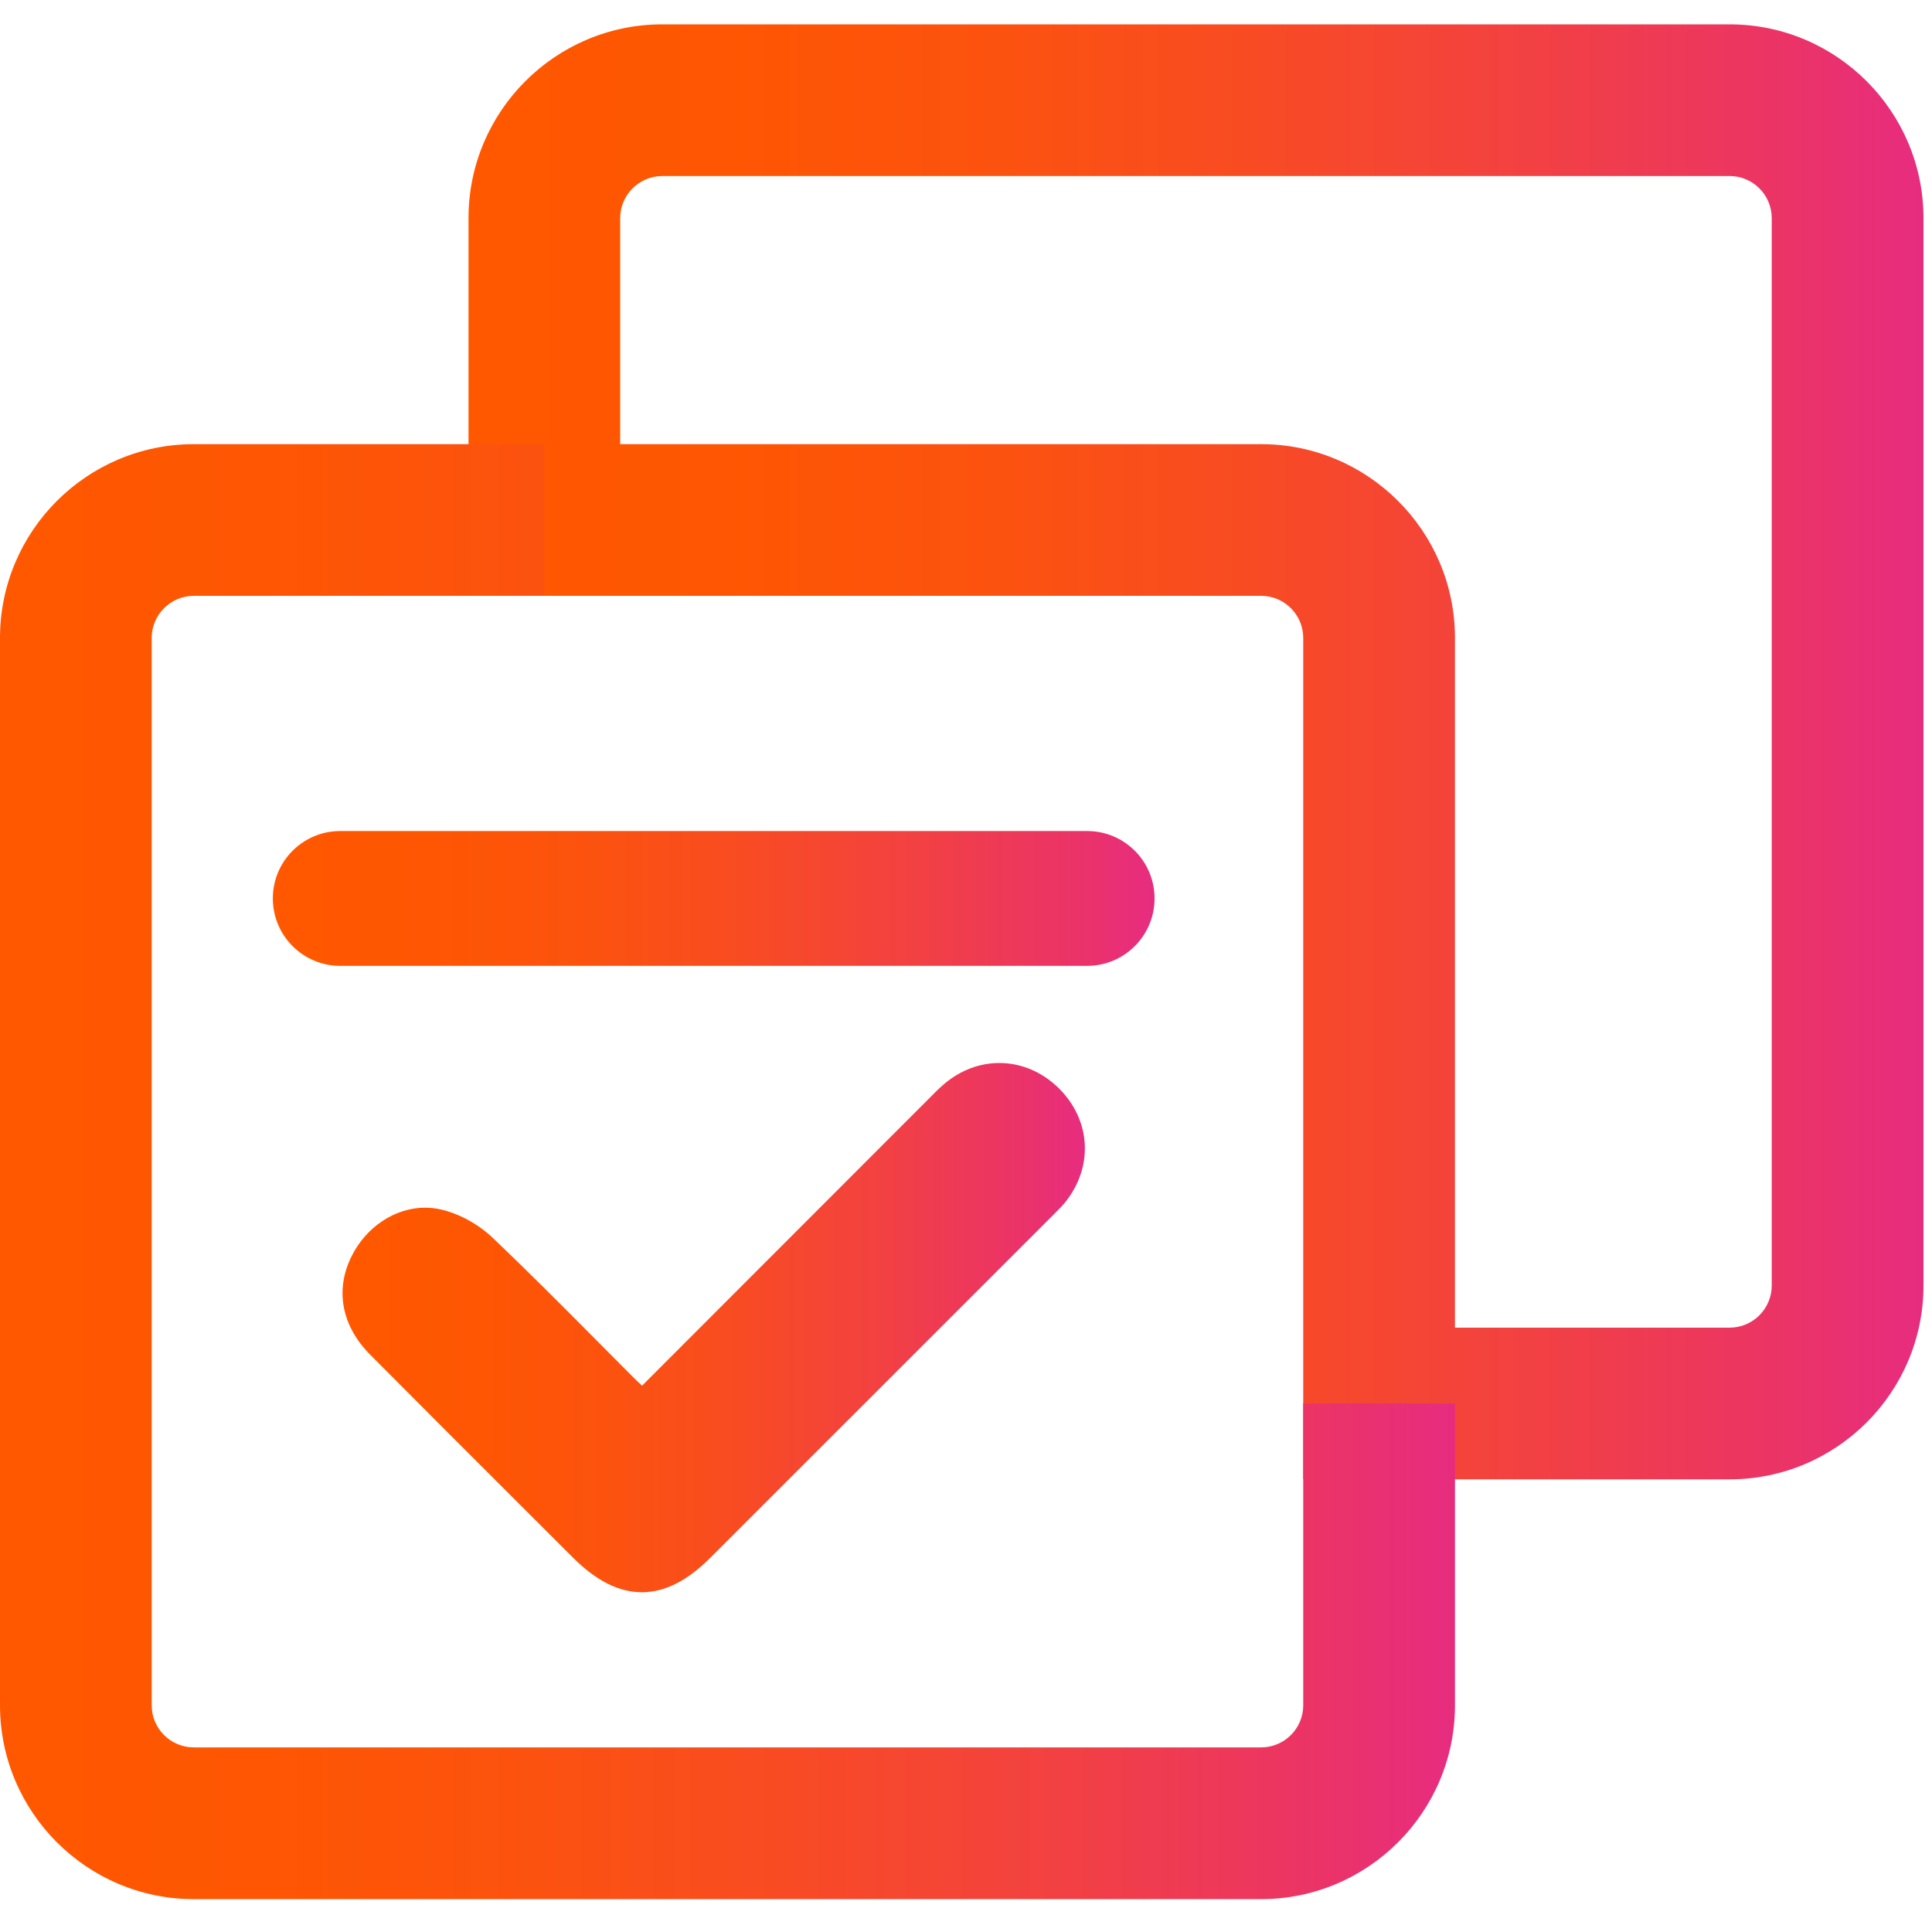
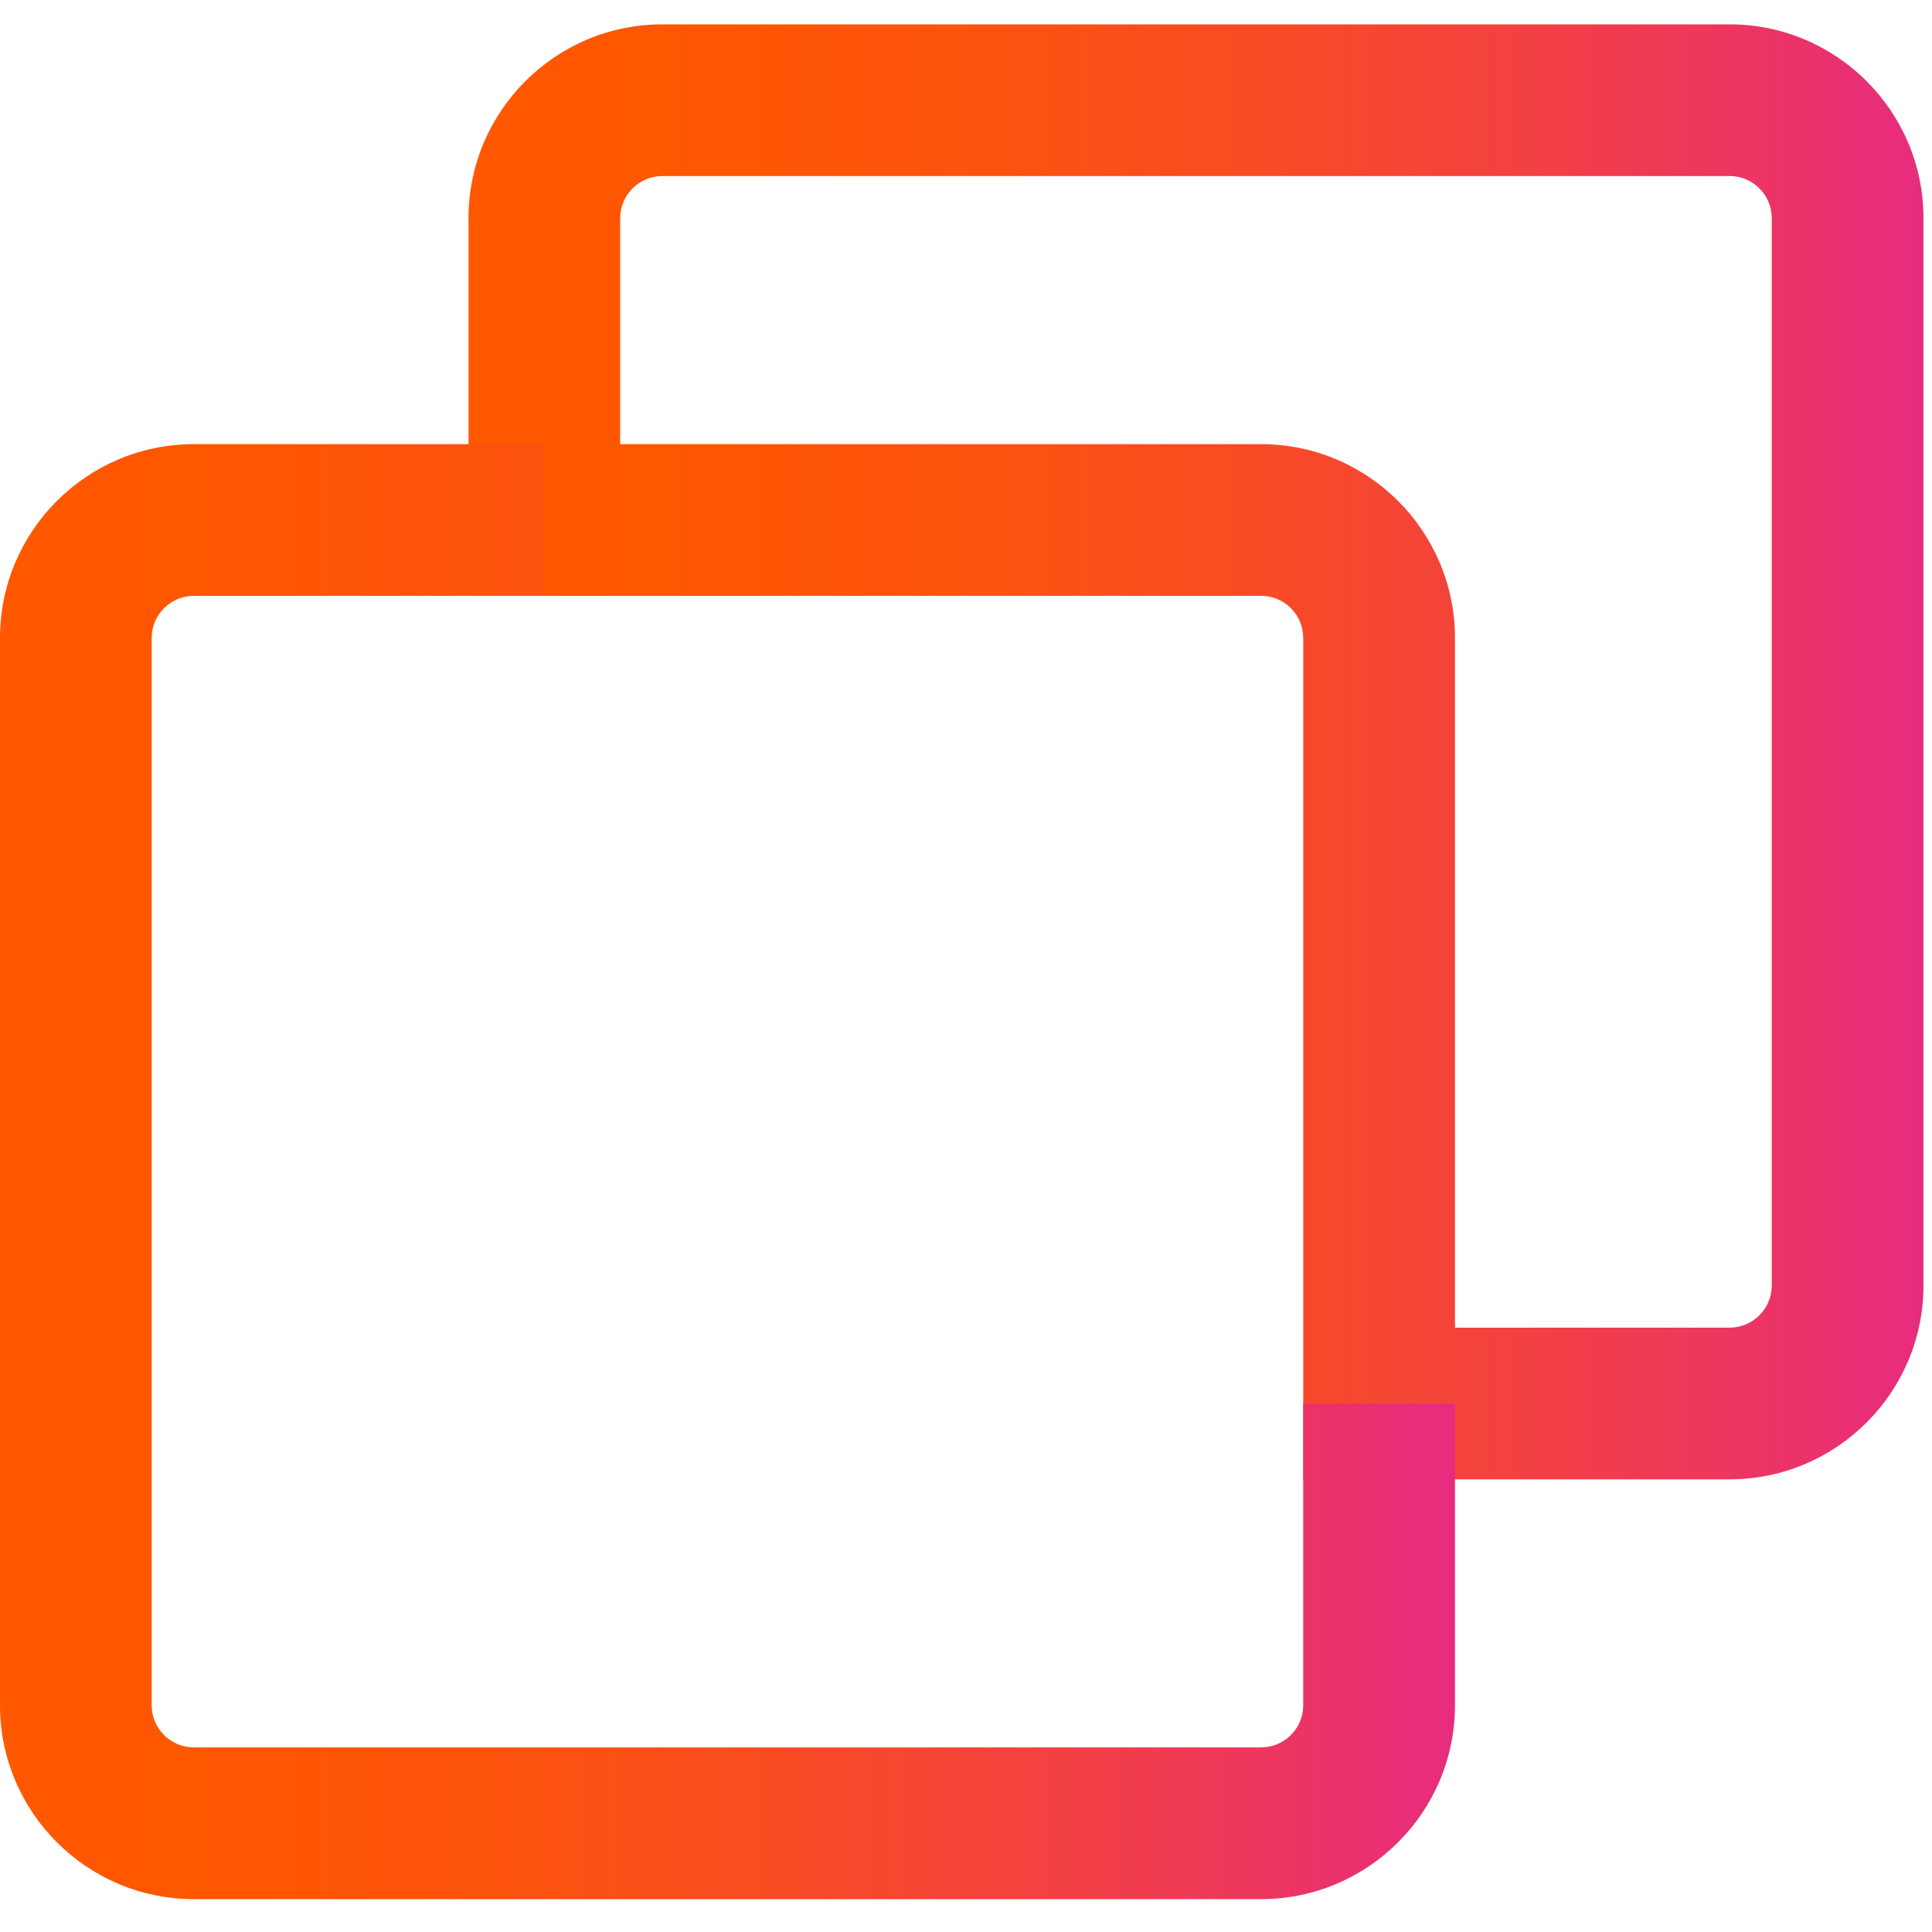
<svg xmlns="http://www.w3.org/2000/svg" width="150" zoomAndPan="magnify" viewBox="0 0 112.5 112.5" height="150" preserveAspectRatio="xMidYMid meet" version="1.0">
  <defs>
    <clipPath id="1bab292aab">
      <path d="M 27 1 L 112.004 1 L 112.004 87 L 27 87 Z M 27 1 " clip-rule="nonzero" />
    </clipPath>
    <clipPath id="f15bc051ad">
      <path d="M 100.715 86.141 L 75.887 86.141 L 75.887 37.148 C 75.887 35.797 74.789 34.695 73.434 34.695 L 27.281 34.695 L 27.281 12.703 C 27.281 6.48 32.344 1.418 38.566 1.418 L 100.715 1.418 C 106.938 1.418 112.004 6.48 112.004 12.703 L 112.004 74.855 C 112.004 81.078 106.938 86.141 100.715 86.141 Z M 84.723 77.309 L 100.715 77.309 C 102.07 77.309 103.168 76.207 103.168 74.855 L 103.168 12.703 C 103.168 11.352 102.07 10.25 100.715 10.25 L 38.566 10.25 C 37.215 10.25 36.113 11.352 36.113 12.703 L 36.113 25.863 L 73.434 25.863 C 79.656 25.863 84.723 30.926 84.723 37.148 Z M 84.723 77.309 " clip-rule="nonzero" />
    </clipPath>
    <linearGradient x1="36.537" gradientTransform="matrix(0.747, 0, 0, 0.747, 0, 0)" y1="58.631" x2="150" gradientUnits="userSpaceOnUse" y2="58.631" id="4c2a84999f">
      <stop stop-opacity="1" stop-color="rgb(100%, 34.499%, 0%)" offset="0" />
      <stop stop-opacity="1" stop-color="rgb(99.965%, 34.428%, 0.104%)" offset="0.031" />
      <stop stop-opacity="1" stop-color="rgb(99.895%, 34.29%, 0.311%)" offset="0.062" />
      <stop stop-opacity="1" stop-color="rgb(99.825%, 34.151%, 0.52%)" offset="0.094" />
      <stop stop-opacity="1" stop-color="rgb(99.756%, 34.012%, 0.728%)" offset="0.125" />
      <stop stop-opacity="1" stop-color="rgb(99.686%, 33.873%, 0.937%)" offset="0.156" />
      <stop stop-opacity="1" stop-color="rgb(99.608%, 33.719%, 1.219%)" offset="0.188" />
      <stop stop-opacity="1" stop-color="rgb(99.547%, 33.601%, 1.501%)" offset="0.195" />
      <stop stop-opacity="1" stop-color="rgb(99.512%, 33.536%, 1.709%)" offset="0.203" />
      <stop stop-opacity="1" stop-color="rgb(99.477%, 33.47%, 1.917%)" offset="0.211" />
      <stop stop-opacity="1" stop-color="rgb(99.442%, 33.403%, 2.124%)" offset="0.219" />
      <stop stop-opacity="1" stop-color="rgb(99.406%, 33.337%, 2.332%)" offset="0.227" />
      <stop stop-opacity="1" stop-color="rgb(99.37%, 33.272%, 2.539%)" offset="0.234" />
      <stop stop-opacity="1" stop-color="rgb(99.335%, 33.205%, 2.747%)" offset="0.242" />
      <stop stop-opacity="1" stop-color="rgb(99.3%, 33.139%, 2.954%)" offset="0.25" />
      <stop stop-opacity="1" stop-color="rgb(99.265%, 33.072%, 3.162%)" offset="0.258" />
      <stop stop-opacity="1" stop-color="rgb(99.229%, 33.006%, 3.369%)" offset="0.266" />
      <stop stop-opacity="1" stop-color="rgb(99.194%, 32.941%, 3.577%)" offset="0.273" />
      <stop stop-opacity="1" stop-color="rgb(99.159%, 32.874%, 3.784%)" offset="0.281" />
      <stop stop-opacity="1" stop-color="rgb(99.123%, 32.808%, 3.992%)" offset="0.289" />
      <stop stop-opacity="1" stop-color="rgb(99.088%, 32.741%, 4.199%)" offset="0.297" />
      <stop stop-opacity="1" stop-color="rgb(99.052%, 32.675%, 4.407%)" offset="0.305" />
      <stop stop-opacity="1" stop-color="rgb(99.017%, 32.61%, 4.614%)" offset="0.312" />
      <stop stop-opacity="1" stop-color="rgb(98.982%, 32.542%, 4.822%)" offset="0.32" />
      <stop stop-opacity="1" stop-color="rgb(98.947%, 32.477%, 5.029%)" offset="0.328" />
      <stop stop-opacity="1" stop-color="rgb(98.912%, 32.41%, 5.237%)" offset="0.336" />
      <stop stop-opacity="1" stop-color="rgb(98.875%, 32.344%, 5.444%)" offset="0.344" />
      <stop stop-opacity="1" stop-color="rgb(98.84%, 32.278%, 5.65%)" offset="0.352" />
      <stop stop-opacity="1" stop-color="rgb(98.801%, 32.202%, 5.879%)" offset="0.359" />
      <stop stop-opacity="1" stop-color="rgb(98.746%, 32.098%, 6.175%)" offset="0.367" />
      <stop stop-opacity="1" stop-color="rgb(98.679%, 31.975%, 6.52%)" offset="0.375" />
      <stop stop-opacity="1" stop-color="rgb(98.613%, 31.853%, 6.865%)" offset="0.383" />
      <stop stop-opacity="1" stop-color="rgb(98.547%, 31.729%, 7.208%)" offset="0.391" />
      <stop stop-opacity="1" stop-color="rgb(98.48%, 31.606%, 7.553%)" offset="0.398" />
      <stop stop-opacity="1" stop-color="rgb(98.415%, 31.482%, 7.896%)" offset="0.406" />
      <stop stop-opacity="1" stop-color="rgb(98.349%, 31.358%, 8.241%)" offset="0.414" />
      <stop stop-opacity="1" stop-color="rgb(98.282%, 31.235%, 8.586%)" offset="0.422" />
      <stop stop-opacity="1" stop-color="rgb(98.216%, 31.111%, 8.929%)" offset="0.43" />
      <stop stop-opacity="1" stop-color="rgb(98.149%, 30.988%, 9.274%)" offset="0.438" />
      <stop stop-opacity="1" stop-color="rgb(98.083%, 30.864%, 9.619%)" offset="0.445" />
      <stop stop-opacity="1" stop-color="rgb(98.018%, 30.74%, 9.962%)" offset="0.453" />
      <stop stop-opacity="1" stop-color="rgb(97.951%, 30.617%, 10.307%)" offset="0.461" />
      <stop stop-opacity="1" stop-color="rgb(97.885%, 30.493%, 10.651%)" offset="0.469" />
      <stop stop-opacity="1" stop-color="rgb(97.818%, 30.37%, 10.995%)" offset="0.477" />
      <stop stop-opacity="1" stop-color="rgb(97.752%, 30.246%, 11.34%)" offset="0.484" />
      <stop stop-opacity="1" stop-color="rgb(97.687%, 30.122%, 11.684%)" offset="0.492" />
      <stop stop-opacity="1" stop-color="rgb(97.62%, 29.999%, 12.029%)" offset="0.5" />
      <stop stop-opacity="1" stop-color="rgb(97.554%, 29.875%, 12.373%)" offset="0.508" />
      <stop stop-opacity="1" stop-color="rgb(97.487%, 29.752%, 12.717%)" offset="0.516" />
      <stop stop-opacity="1" stop-color="rgb(97.421%, 29.628%, 13.062%)" offset="0.523" />
      <stop stop-opacity="1" stop-color="rgb(97.356%, 29.504%, 13.405%)" offset="0.531" />
      <stop stop-opacity="1" stop-color="rgb(97.281%, 29.37%, 13.795%)" offset="0.535" />
      <stop stop-opacity="1" stop-color="rgb(97.241%, 29.298%, 14.015%)" offset="0.539" />
      <stop stop-opacity="1" stop-color="rgb(97.197%, 29.221%, 14.259%)" offset="0.543" />
      <stop stop-opacity="1" stop-color="rgb(97.153%, 29.143%, 14.503%)" offset="0.547" />
      <stop stop-opacity="1" stop-color="rgb(97.108%, 29.065%, 14.748%)" offset="0.551" />
      <stop stop-opacity="1" stop-color="rgb(97.064%, 28.987%, 14.992%)" offset="0.555" />
      <stop stop-opacity="1" stop-color="rgb(97.02%, 28.909%, 15.236%)" offset="0.559" />
      <stop stop-opacity="1" stop-color="rgb(96.976%, 28.833%, 15.48%)" offset="0.562" />
      <stop stop-opacity="1" stop-color="rgb(96.931%, 28.755%, 15.724%)" offset="0.566" />
      <stop stop-opacity="1" stop-color="rgb(96.887%, 28.677%, 15.968%)" offset="0.57" />
      <stop stop-opacity="1" stop-color="rgb(96.841%, 28.6%, 16.212%)" offset="0.574" />
      <stop stop-opacity="1" stop-color="rgb(96.797%, 28.522%, 16.457%)" offset="0.578" />
      <stop stop-opacity="1" stop-color="rgb(96.753%, 28.444%, 16.701%)" offset="0.582" />
      <stop stop-opacity="1" stop-color="rgb(96.709%, 28.366%, 16.945%)" offset="0.586" />
      <stop stop-opacity="1" stop-color="rgb(96.664%, 28.288%, 17.189%)" offset="0.59" />
      <stop stop-opacity="1" stop-color="rgb(96.62%, 28.21%, 17.433%)" offset="0.594" />
      <stop stop-opacity="1" stop-color="rgb(96.576%, 28.133%, 17.677%)" offset="0.598" />
      <stop stop-opacity="1" stop-color="rgb(96.532%, 28.056%, 17.921%)" offset="0.602" />
      <stop stop-opacity="1" stop-color="rgb(96.487%, 27.979%, 18.166%)" offset="0.605" />
      <stop stop-opacity="1" stop-color="rgb(96.443%, 27.901%, 18.41%)" offset="0.609" />
      <stop stop-opacity="1" stop-color="rgb(96.399%, 27.823%, 18.654%)" offset="0.613" />
      <stop stop-opacity="1" stop-color="rgb(96.355%, 27.745%, 18.898%)" offset="0.617" />
      <stop stop-opacity="1" stop-color="rgb(96.309%, 27.667%, 19.142%)" offset="0.621" />
      <stop stop-opacity="1" stop-color="rgb(96.265%, 27.589%, 19.386%)" offset="0.625" />
      <stop stop-opacity="1" stop-color="rgb(96.22%, 27.512%, 19.63%)" offset="0.629" />
      <stop stop-opacity="1" stop-color="rgb(96.176%, 27.434%, 19.875%)" offset="0.633" />
      <stop stop-opacity="1" stop-color="rgb(96.132%, 27.356%, 20.119%)" offset="0.637" />
      <stop stop-opacity="1" stop-color="rgb(96.088%, 27.278%, 20.363%)" offset="0.641" />
      <stop stop-opacity="1" stop-color="rgb(96.043%, 27.2%, 20.607%)" offset="0.645" />
      <stop stop-opacity="1" stop-color="rgb(95.999%, 27.124%, 20.851%)" offset="0.648" />
      <stop stop-opacity="1" stop-color="rgb(95.955%, 27.046%, 21.095%)" offset="0.652" />
      <stop stop-opacity="1" stop-color="rgb(95.911%, 26.968%, 21.339%)" offset="0.656" />
      <stop stop-opacity="1" stop-color="rgb(95.865%, 26.891%, 21.584%)" offset="0.66" />
      <stop stop-opacity="1" stop-color="rgb(95.821%, 26.813%, 21.828%)" offset="0.664" />
      <stop stop-opacity="1" stop-color="rgb(95.776%, 26.735%, 22.072%)" offset="0.668" />
      <stop stop-opacity="1" stop-color="rgb(95.732%, 26.657%, 22.316%)" offset="0.672" />
      <stop stop-opacity="1" stop-color="rgb(95.688%, 26.579%, 22.56%)" offset="0.676" />
      <stop stop-opacity="1" stop-color="rgb(95.644%, 26.501%, 22.804%)" offset="0.68" />
      <stop stop-opacity="1" stop-color="rgb(95.599%, 26.424%, 23.048%)" offset="0.684" />
      <stop stop-opacity="1" stop-color="rgb(95.555%, 26.347%, 23.293%)" offset="0.688" />
      <stop stop-opacity="1" stop-color="rgb(95.511%, 26.27%, 23.537%)" offset="0.691" />
      <stop stop-opacity="1" stop-color="rgb(95.467%, 26.192%, 23.781%)" offset="0.695" />
      <stop stop-opacity="1" stop-color="rgb(95.422%, 26.114%, 24.025%)" offset="0.699" />
      <stop stop-opacity="1" stop-color="rgb(95.378%, 26.036%, 24.269%)" offset="0.703" />
      <stop stop-opacity="1" stop-color="rgb(95.331%, 25.954%, 24.521%)" offset="0.707" />
      <stop stop-opacity="1" stop-color="rgb(95.284%, 25.871%, 24.774%)" offset="0.711" />
      <stop stop-opacity="1" stop-color="rgb(95.221%, 25.755%, 25.082%)" offset="0.715" />
      <stop stop-opacity="1" stop-color="rgb(95.158%, 25.641%, 25.392%)" offset="0.719" />
      <stop stop-opacity="1" stop-color="rgb(95.094%, 25.525%, 25.7%)" offset="0.723" />
      <stop stop-opacity="1" stop-color="rgb(95.032%, 25.41%, 26.01%)" offset="0.727" />
      <stop stop-opacity="1" stop-color="rgb(94.968%, 25.294%, 26.32%)" offset="0.73" />
      <stop stop-opacity="1" stop-color="rgb(94.905%, 25.18%, 26.63%)" offset="0.734" />
      <stop stop-opacity="1" stop-color="rgb(94.841%, 25.064%, 26.938%)" offset="0.738" />
      <stop stop-opacity="1" stop-color="rgb(94.778%, 24.95%, 27.248%)" offset="0.742" />
      <stop stop-opacity="1" stop-color="rgb(94.714%, 24.835%, 27.557%)" offset="0.746" />
      <stop stop-opacity="1" stop-color="rgb(94.652%, 24.721%, 27.867%)" offset="0.75" />
      <stop stop-opacity="1" stop-color="rgb(94.588%, 24.605%, 28.175%)" offset="0.754" />
      <stop stop-opacity="1" stop-color="rgb(94.525%, 24.49%, 28.485%)" offset="0.758" />
      <stop stop-opacity="1" stop-color="rgb(94.461%, 24.374%, 28.795%)" offset="0.762" />
      <stop stop-opacity="1" stop-color="rgb(94.398%, 24.26%, 29.105%)" offset="0.766" />
      <stop stop-opacity="1" stop-color="rgb(94.334%, 24.144%, 29.413%)" offset="0.77" />
      <stop stop-opacity="1" stop-color="rgb(94.272%, 24.03%, 29.723%)" offset="0.773" />
      <stop stop-opacity="1" stop-color="rgb(94.209%, 23.914%, 30.032%)" offset="0.777" />
      <stop stop-opacity="1" stop-color="rgb(94.147%, 23.799%, 30.342%)" offset="0.781" />
      <stop stop-opacity="1" stop-color="rgb(94.083%, 23.683%, 30.65%)" offset="0.785" />
      <stop stop-opacity="1" stop-color="rgb(94.02%, 23.569%, 30.96%)" offset="0.789" />
      <stop stop-opacity="1" stop-color="rgb(93.956%, 23.453%, 31.27%)" offset="0.793" />
      <stop stop-opacity="1" stop-color="rgb(93.893%, 23.338%, 31.58%)" offset="0.797" />
      <stop stop-opacity="1" stop-color="rgb(93.829%, 23.222%, 31.888%)" offset="0.801" />
      <stop stop-opacity="1" stop-color="rgb(93.767%, 23.108%, 32.198%)" offset="0.805" />
      <stop stop-opacity="1" stop-color="rgb(93.703%, 22.992%, 32.506%)" offset="0.809" />
      <stop stop-opacity="1" stop-color="rgb(93.64%, 22.878%, 32.816%)" offset="0.812" />
      <stop stop-opacity="1" stop-color="rgb(93.576%, 22.762%, 33.125%)" offset="0.816" />
      <stop stop-opacity="1" stop-color="rgb(93.513%, 22.647%, 33.435%)" offset="0.82" />
      <stop stop-opacity="1" stop-color="rgb(93.449%, 22.531%, 33.743%)" offset="0.824" />
      <stop stop-opacity="1" stop-color="rgb(93.387%, 22.417%, 34.053%)" offset="0.828" />
      <stop stop-opacity="1" stop-color="rgb(93.323%, 22.301%, 34.363%)" offset="0.832" />
      <stop stop-opacity="1" stop-color="rgb(93.26%, 22.186%, 34.673%)" offset="0.836" />
      <stop stop-opacity="1" stop-color="rgb(93.198%, 22.07%, 34.981%)" offset="0.84" />
      <stop stop-opacity="1" stop-color="rgb(93.135%, 21.956%, 35.291%)" offset="0.844" />
      <stop stop-opacity="1" stop-color="rgb(93.071%, 21.84%, 35.6%)" offset="0.848" />
      <stop stop-opacity="1" stop-color="rgb(93.008%, 21.725%, 35.91%)" offset="0.852" />
      <stop stop-opacity="1" stop-color="rgb(92.944%, 21.609%, 36.218%)" offset="0.855" />
      <stop stop-opacity="1" stop-color="rgb(92.882%, 21.495%, 36.528%)" offset="0.859" />
      <stop stop-opacity="1" stop-color="rgb(92.818%, 21.379%, 36.838%)" offset="0.863" />
      <stop stop-opacity="1" stop-color="rgb(92.755%, 21.265%, 37.148%)" offset="0.867" />
      <stop stop-opacity="1" stop-color="rgb(92.691%, 21.15%, 37.456%)" offset="0.871" />
      <stop stop-opacity="1" stop-color="rgb(92.628%, 21.036%, 37.766%)" offset="0.875" />
      <stop stop-opacity="1" stop-color="rgb(92.564%, 20.92%, 38.075%)" offset="0.879" />
      <stop stop-opacity="1" stop-color="rgb(92.502%, 20.805%, 38.385%)" offset="0.883" />
      <stop stop-opacity="1" stop-color="rgb(92.438%, 20.688%, 38.763%)" offset="0.887" />
      <stop stop-opacity="1" stop-color="rgb(92.375%, 20.572%, 39.142%)" offset="0.891" />
      <stop stop-opacity="1" stop-color="rgb(92.311%, 20.454%, 39.522%)" offset="0.895" />
      <stop stop-opacity="1" stop-color="rgb(92.249%, 20.337%, 39.903%)" offset="0.898" />
      <stop stop-opacity="1" stop-color="rgb(92.184%, 20.219%, 40.283%)" offset="0.902" />
      <stop stop-opacity="1" stop-color="rgb(92.122%, 20.103%, 40.665%)" offset="0.906" />
      <stop stop-opacity="1" stop-color="rgb(92.058%, 19.986%, 41.045%)" offset="0.91" />
      <stop stop-opacity="1" stop-color="rgb(91.995%, 19.87%, 41.426%)" offset="0.914" />
      <stop stop-opacity="1" stop-color="rgb(91.931%, 19.753%, 41.806%)" offset="0.918" />
      <stop stop-opacity="1" stop-color="rgb(91.869%, 19.637%, 42.188%)" offset="0.922" />
      <stop stop-opacity="1" stop-color="rgb(91.805%, 19.519%, 42.567%)" offset="0.926" />
      <stop stop-opacity="1" stop-color="rgb(91.74%, 19.403%, 42.949%)" offset="0.93" />
      <stop stop-opacity="1" stop-color="rgb(91.676%, 19.286%, 43.329%)" offset="0.934" />
      <stop stop-opacity="1" stop-color="rgb(91.614%, 19.17%, 43.709%)" offset="0.938" />
      <stop stop-opacity="1" stop-color="rgb(91.55%, 19.052%, 44.089%)" offset="0.941" />
      <stop stop-opacity="1" stop-color="rgb(91.487%, 18.935%, 44.47%)" offset="0.945" />
      <stop stop-opacity="1" stop-color="rgb(91.423%, 18.817%, 44.85%)" offset="0.949" />
      <stop stop-opacity="1" stop-color="rgb(91.36%, 18.701%, 45.232%)" offset="0.953" />
      <stop stop-opacity="1" stop-color="rgb(91.296%, 18.584%, 45.612%)" offset="0.957" />
      <stop stop-opacity="1" stop-color="rgb(91.234%, 18.468%, 45.993%)" offset="0.961" />
      <stop stop-opacity="1" stop-color="rgb(91.17%, 18.35%, 46.373%)" offset="0.965" />
      <stop stop-opacity="1" stop-color="rgb(91.107%, 18.234%, 46.754%)" offset="0.969" />
      <stop stop-opacity="1" stop-color="rgb(91.043%, 18.117%, 47.134%)" offset="0.973" />
      <stop stop-opacity="1" stop-color="rgb(90.981%, 18.001%, 47.516%)" offset="0.977" />
      <stop stop-opacity="1" stop-color="rgb(90.916%, 17.883%, 47.896%)" offset="0.98" />
      <stop stop-opacity="1" stop-color="rgb(90.852%, 17.767%, 48.277%)" offset="0.984" />
      <stop stop-opacity="1" stop-color="rgb(90.788%, 17.65%, 48.657%)" offset="0.988" />
      <stop stop-opacity="1" stop-color="rgb(90.726%, 17.532%, 49.039%)" offset="0.992" />
      <stop stop-opacity="1" stop-color="rgb(90.662%, 17.415%, 49.419%)" offset="0.996" />
      <stop stop-opacity="1" stop-color="rgb(90.599%, 17.299%, 49.799%)" offset="1" />
    </linearGradient>
    <clipPath id="c75e3c5e3e">
      <path d="M 0 25 L 85 25 L 85 111 L 0 111 Z M 0 25 " clip-rule="nonzero" />
    </clipPath>
    <clipPath id="0f558d85e4">
      <path d="M 73.434 110.586 L 11.285 110.586 C 5.062 110.586 0 105.52 0 99.297 L 0 37.148 C 0 30.926 5.062 25.863 11.285 25.863 L 31.699 25.863 L 31.699 34.695 L 11.285 34.695 C 9.934 34.695 8.832 35.797 8.832 37.148 L 8.832 99.297 C 8.832 100.652 9.934 101.75 11.285 101.75 L 73.434 101.75 C 74.789 101.75 75.887 100.652 75.887 99.297 L 75.887 81.723 L 84.723 81.723 L 84.723 99.297 C 84.723 105.52 79.656 110.586 73.434 110.586 Z M 73.434 110.586 " clip-rule="nonzero" />
    </clipPath>
    <linearGradient x1="0" gradientTransform="matrix(0.747, 0, 0, 0.747, 0, 0)" y1="91.369" x2="113.463" gradientUnits="userSpaceOnUse" y2="91.369" id="5c45eb2567">
      <stop stop-opacity="1" stop-color="rgb(100%, 34.499%, 0%)" offset="0" />
      <stop stop-opacity="1" stop-color="rgb(99.965%, 34.428%, 0.104%)" offset="0.031" />
      <stop stop-opacity="1" stop-color="rgb(99.895%, 34.29%, 0.311%)" offset="0.062" />
      <stop stop-opacity="1" stop-color="rgb(99.825%, 34.151%, 0.52%)" offset="0.094" />
      <stop stop-opacity="1" stop-color="rgb(99.756%, 34.012%, 0.728%)" offset="0.125" />
      <stop stop-opacity="1" stop-color="rgb(99.686%, 33.873%, 0.937%)" offset="0.156" />
      <stop stop-opacity="1" stop-color="rgb(99.608%, 33.719%, 1.219%)" offset="0.188" />
      <stop stop-opacity="1" stop-color="rgb(99.547%, 33.601%, 1.501%)" offset="0.195" />
      <stop stop-opacity="1" stop-color="rgb(99.512%, 33.536%, 1.709%)" offset="0.203" />
      <stop stop-opacity="1" stop-color="rgb(99.477%, 33.47%, 1.917%)" offset="0.211" />
      <stop stop-opacity="1" stop-color="rgb(99.442%, 33.403%, 2.124%)" offset="0.219" />
      <stop stop-opacity="1" stop-color="rgb(99.406%, 33.337%, 2.332%)" offset="0.227" />
      <stop stop-opacity="1" stop-color="rgb(99.37%, 33.272%, 2.539%)" offset="0.234" />
      <stop stop-opacity="1" stop-color="rgb(99.335%, 33.205%, 2.747%)" offset="0.242" />
      <stop stop-opacity="1" stop-color="rgb(99.3%, 33.139%, 2.954%)" offset="0.25" />
      <stop stop-opacity="1" stop-color="rgb(99.265%, 33.072%, 3.162%)" offset="0.258" />
      <stop stop-opacity="1" stop-color="rgb(99.229%, 33.006%, 3.369%)" offset="0.266" />
      <stop stop-opacity="1" stop-color="rgb(99.194%, 32.941%, 3.577%)" offset="0.273" />
      <stop stop-opacity="1" stop-color="rgb(99.159%, 32.874%, 3.784%)" offset="0.281" />
      <stop stop-opacity="1" stop-color="rgb(99.123%, 32.808%, 3.992%)" offset="0.289" />
      <stop stop-opacity="1" stop-color="rgb(99.088%, 32.741%, 4.199%)" offset="0.297" />
      <stop stop-opacity="1" stop-color="rgb(99.052%, 32.675%, 4.407%)" offset="0.305" />
      <stop stop-opacity="1" stop-color="rgb(99.017%, 32.61%, 4.614%)" offset="0.312" />
      <stop stop-opacity="1" stop-color="rgb(98.982%, 32.542%, 4.822%)" offset="0.32" />
      <stop stop-opacity="1" stop-color="rgb(98.947%, 32.477%, 5.029%)" offset="0.328" />
      <stop stop-opacity="1" stop-color="rgb(98.912%, 32.41%, 5.237%)" offset="0.336" />
      <stop stop-opacity="1" stop-color="rgb(98.875%, 32.344%, 5.444%)" offset="0.344" />
      <stop stop-opacity="1" stop-color="rgb(98.84%, 32.278%, 5.652%)" offset="0.352" />
      <stop stop-opacity="1" stop-color="rgb(98.801%, 32.202%, 5.879%)" offset="0.359" />
      <stop stop-opacity="1" stop-color="rgb(98.746%, 32.098%, 6.175%)" offset="0.367" />
      <stop stop-opacity="1" stop-color="rgb(98.679%, 31.975%, 6.52%)" offset="0.375" />
      <stop stop-opacity="1" stop-color="rgb(98.613%, 31.851%, 6.865%)" offset="0.383" />
      <stop stop-opacity="1" stop-color="rgb(98.547%, 31.728%, 7.208%)" offset="0.391" />
      <stop stop-opacity="1" stop-color="rgb(98.48%, 31.604%, 7.553%)" offset="0.398" />
      <stop stop-opacity="1" stop-color="rgb(98.415%, 31.48%, 7.898%)" offset="0.406" />
      <stop stop-opacity="1" stop-color="rgb(98.349%, 31.357%, 8.241%)" offset="0.414" />
      <stop stop-opacity="1" stop-color="rgb(98.282%, 31.235%, 8.586%)" offset="0.422" />
      <stop stop-opacity="1" stop-color="rgb(98.216%, 31.111%, 8.929%)" offset="0.43" />
      <stop stop-opacity="1" stop-color="rgb(98.149%, 30.988%, 9.274%)" offset="0.438" />
      <stop stop-opacity="1" stop-color="rgb(98.083%, 30.864%, 9.619%)" offset="0.445" />
      <stop stop-opacity="1" stop-color="rgb(98.018%, 30.74%, 9.962%)" offset="0.453" />
      <stop stop-opacity="1" stop-color="rgb(97.951%, 30.617%, 10.307%)" offset="0.461" />
      <stop stop-opacity="1" stop-color="rgb(97.885%, 30.493%, 10.652%)" offset="0.469" />
      <stop stop-opacity="1" stop-color="rgb(97.818%, 30.37%, 10.995%)" offset="0.477" />
      <stop stop-opacity="1" stop-color="rgb(97.752%, 30.246%, 11.34%)" offset="0.484" />
      <stop stop-opacity="1" stop-color="rgb(97.687%, 30.122%, 11.684%)" offset="0.492" />
      <stop stop-opacity="1" stop-color="rgb(97.62%, 29.999%, 12.029%)" offset="0.5" />
      <stop stop-opacity="1" stop-color="rgb(97.554%, 29.875%, 12.373%)" offset="0.508" />
      <stop stop-opacity="1" stop-color="rgb(97.487%, 29.752%, 12.717%)" offset="0.516" />
      <stop stop-opacity="1" stop-color="rgb(97.421%, 29.628%, 13.062%)" offset="0.523" />
      <stop stop-opacity="1" stop-color="rgb(97.356%, 29.504%, 13.406%)" offset="0.531" />
      <stop stop-opacity="1" stop-color="rgb(97.281%, 29.37%, 13.797%)" offset="0.535" />
      <stop stop-opacity="1" stop-color="rgb(97.241%, 29.298%, 14.015%)" offset="0.539" />
      <stop stop-opacity="1" stop-color="rgb(97.197%, 29.221%, 14.259%)" offset="0.543" />
      <stop stop-opacity="1" stop-color="rgb(97.153%, 29.143%, 14.503%)" offset="0.547" />
      <stop stop-opacity="1" stop-color="rgb(97.108%, 29.065%, 14.748%)" offset="0.551" />
      <stop stop-opacity="1" stop-color="rgb(97.064%, 28.987%, 14.992%)" offset="0.555" />
      <stop stop-opacity="1" stop-color="rgb(97.02%, 28.909%, 15.236%)" offset="0.559" />
      <stop stop-opacity="1" stop-color="rgb(96.976%, 28.833%, 15.48%)" offset="0.562" />
      <stop stop-opacity="1" stop-color="rgb(96.931%, 28.755%, 15.724%)" offset="0.566" />
      <stop stop-opacity="1" stop-color="rgb(96.887%, 28.677%, 15.968%)" offset="0.57" />
      <stop stop-opacity="1" stop-color="rgb(96.841%, 28.6%, 16.212%)" offset="0.574" />
      <stop stop-opacity="1" stop-color="rgb(96.797%, 28.522%, 16.457%)" offset="0.578" />
      <stop stop-opacity="1" stop-color="rgb(96.753%, 28.444%, 16.701%)" offset="0.582" />
      <stop stop-opacity="1" stop-color="rgb(96.709%, 28.366%, 16.945%)" offset="0.586" />
      <stop stop-opacity="1" stop-color="rgb(96.664%, 28.288%, 17.189%)" offset="0.59" />
      <stop stop-opacity="1" stop-color="rgb(96.62%, 28.21%, 17.433%)" offset="0.594" />
      <stop stop-opacity="1" stop-color="rgb(96.576%, 28.133%, 17.677%)" offset="0.598" />
      <stop stop-opacity="1" stop-color="rgb(96.532%, 28.056%, 17.921%)" offset="0.602" />
      <stop stop-opacity="1" stop-color="rgb(96.487%, 27.979%, 18.166%)" offset="0.605" />
      <stop stop-opacity="1" stop-color="rgb(96.443%, 27.901%, 18.41%)" offset="0.609" />
      <stop stop-opacity="1" stop-color="rgb(96.397%, 27.823%, 18.654%)" offset="0.613" />
      <stop stop-opacity="1" stop-color="rgb(96.353%, 27.745%, 18.898%)" offset="0.617" />
      <stop stop-opacity="1" stop-color="rgb(96.309%, 27.667%, 19.142%)" offset="0.621" />
      <stop stop-opacity="1" stop-color="rgb(96.265%, 27.589%, 19.386%)" offset="0.625" />
      <stop stop-opacity="1" stop-color="rgb(96.22%, 27.512%, 19.63%)" offset="0.629" />
      <stop stop-opacity="1" stop-color="rgb(96.176%, 27.434%, 19.875%)" offset="0.633" />
      <stop stop-opacity="1" stop-color="rgb(96.132%, 27.356%, 20.119%)" offset="0.637" />
      <stop stop-opacity="1" stop-color="rgb(96.088%, 27.278%, 20.363%)" offset="0.641" />
      <stop stop-opacity="1" stop-color="rgb(96.043%, 27.2%, 20.607%)" offset="0.645" />
      <stop stop-opacity="1" stop-color="rgb(95.999%, 27.124%, 20.851%)" offset="0.648" />
      <stop stop-opacity="1" stop-color="rgb(95.955%, 27.046%, 21.095%)" offset="0.652" />
      <stop stop-opacity="1" stop-color="rgb(95.911%, 26.968%, 21.339%)" offset="0.656" />
      <stop stop-opacity="1" stop-color="rgb(95.865%, 26.891%, 21.584%)" offset="0.66" />
      <stop stop-opacity="1" stop-color="rgb(95.821%, 26.813%, 21.828%)" offset="0.664" />
      <stop stop-opacity="1" stop-color="rgb(95.776%, 26.735%, 22.072%)" offset="0.668" />
      <stop stop-opacity="1" stop-color="rgb(95.732%, 26.657%, 22.316%)" offset="0.672" />
      <stop stop-opacity="1" stop-color="rgb(95.688%, 26.579%, 22.56%)" offset="0.676" />
      <stop stop-opacity="1" stop-color="rgb(95.644%, 26.501%, 22.804%)" offset="0.68" />
      <stop stop-opacity="1" stop-color="rgb(95.599%, 26.424%, 23.048%)" offset="0.684" />
      <stop stop-opacity="1" stop-color="rgb(95.555%, 26.347%, 23.293%)" offset="0.688" />
      <stop stop-opacity="1" stop-color="rgb(95.511%, 26.27%, 23.537%)" offset="0.691" />
      <stop stop-opacity="1" stop-color="rgb(95.467%, 26.192%, 23.781%)" offset="0.695" />
      <stop stop-opacity="1" stop-color="rgb(95.421%, 26.114%, 24.025%)" offset="0.699" />
      <stop stop-opacity="1" stop-color="rgb(95.377%, 26.036%, 24.269%)" offset="0.703" />
      <stop stop-opacity="1" stop-color="rgb(95.329%, 25.954%, 24.521%)" offset="0.707" />
      <stop stop-opacity="1" stop-color="rgb(95.284%, 25.871%, 24.774%)" offset="0.711" />
      <stop stop-opacity="1" stop-color="rgb(95.219%, 25.755%, 25.082%)" offset="0.715" />
      <stop stop-opacity="1" stop-color="rgb(95.157%, 25.641%, 25.392%)" offset="0.719" />
      <stop stop-opacity="1" stop-color="rgb(95.094%, 25.525%, 25.702%)" offset="0.723" />
      <stop stop-opacity="1" stop-color="rgb(95.032%, 25.41%, 26.012%)" offset="0.727" />
      <stop stop-opacity="1" stop-color="rgb(94.968%, 25.294%, 26.32%)" offset="0.73" />
      <stop stop-opacity="1" stop-color="rgb(94.905%, 25.18%, 26.63%)" offset="0.734" />
      <stop stop-opacity="1" stop-color="rgb(94.841%, 25.064%, 26.938%)" offset="0.738" />
      <stop stop-opacity="1" stop-color="rgb(94.778%, 24.95%, 27.248%)" offset="0.742" />
      <stop stop-opacity="1" stop-color="rgb(94.714%, 24.834%, 27.557%)" offset="0.746" />
      <stop stop-opacity="1" stop-color="rgb(94.652%, 24.719%, 27.867%)" offset="0.75" />
      <stop stop-opacity="1" stop-color="rgb(94.588%, 24.605%, 28.175%)" offset="0.754" />
      <stop stop-opacity="1" stop-color="rgb(94.525%, 24.49%, 28.485%)" offset="0.758" />
      <stop stop-opacity="1" stop-color="rgb(94.461%, 24.374%, 28.795%)" offset="0.762" />
      <stop stop-opacity="1" stop-color="rgb(94.398%, 24.26%, 29.105%)" offset="0.766" />
      <stop stop-opacity="1" stop-color="rgb(94.334%, 24.144%, 29.413%)" offset="0.77" />
      <stop stop-opacity="1" stop-color="rgb(94.272%, 24.03%, 29.723%)" offset="0.773" />
      <stop stop-opacity="1" stop-color="rgb(94.209%, 23.914%, 30.032%)" offset="0.777" />
      <stop stop-opacity="1" stop-color="rgb(94.147%, 23.799%, 30.342%)" offset="0.781" />
      <stop stop-opacity="1" stop-color="rgb(94.083%, 23.683%, 30.65%)" offset="0.785" />
      <stop stop-opacity="1" stop-color="rgb(94.02%, 23.569%, 30.96%)" offset="0.789" />
      <stop stop-opacity="1" stop-color="rgb(93.956%, 23.453%, 31.27%)" offset="0.793" />
      <stop stop-opacity="1" stop-color="rgb(93.893%, 23.338%, 31.58%)" offset="0.797" />
      <stop stop-opacity="1" stop-color="rgb(93.829%, 23.222%, 31.888%)" offset="0.801" />
      <stop stop-opacity="1" stop-color="rgb(93.767%, 23.108%, 32.198%)" offset="0.805" />
      <stop stop-opacity="1" stop-color="rgb(93.703%, 22.992%, 32.507%)" offset="0.809" />
      <stop stop-opacity="1" stop-color="rgb(93.64%, 22.878%, 32.817%)" offset="0.812" />
      <stop stop-opacity="1" stop-color="rgb(93.576%, 22.762%, 33.125%)" offset="0.816" />
      <stop stop-opacity="1" stop-color="rgb(93.513%, 22.647%, 33.435%)" offset="0.82" />
      <stop stop-opacity="1" stop-color="rgb(93.449%, 22.531%, 33.745%)" offset="0.824" />
      <stop stop-opacity="1" stop-color="rgb(93.387%, 22.417%, 34.055%)" offset="0.828" />
      <stop stop-opacity="1" stop-color="rgb(93.323%, 22.301%, 34.363%)" offset="0.832" />
      <stop stop-opacity="1" stop-color="rgb(93.26%, 22.186%, 34.673%)" offset="0.836" />
      <stop stop-opacity="1" stop-color="rgb(93.198%, 22.07%, 34.981%)" offset="0.84" />
      <stop stop-opacity="1" stop-color="rgb(93.135%, 21.956%, 35.291%)" offset="0.844" />
      <stop stop-opacity="1" stop-color="rgb(93.071%, 21.84%, 35.6%)" offset="0.848" />
      <stop stop-opacity="1" stop-color="rgb(93.008%, 21.725%, 35.91%)" offset="0.852" />
      <stop stop-opacity="1" stop-color="rgb(92.944%, 21.609%, 36.218%)" offset="0.855" />
      <stop stop-opacity="1" stop-color="rgb(92.882%, 21.495%, 36.528%)" offset="0.859" />
      <stop stop-opacity="1" stop-color="rgb(92.818%, 21.379%, 36.838%)" offset="0.863" />
      <stop stop-opacity="1" stop-color="rgb(92.755%, 21.265%, 37.148%)" offset="0.867" />
      <stop stop-opacity="1" stop-color="rgb(92.691%, 21.15%, 37.456%)" offset="0.871" />
      <stop stop-opacity="1" stop-color="rgb(92.628%, 21.036%, 37.766%)" offset="0.875" />
      <stop stop-opacity="1" stop-color="rgb(92.564%, 20.92%, 38.075%)" offset="0.879" />
      <stop stop-opacity="1" stop-color="rgb(92.502%, 20.805%, 38.385%)" offset="0.883" />
      <stop stop-opacity="1" stop-color="rgb(92.438%, 20.688%, 38.763%)" offset="0.887" />
      <stop stop-opacity="1" stop-color="rgb(92.375%, 20.57%, 39.142%)" offset="0.891" />
      <stop stop-opacity="1" stop-color="rgb(92.311%, 20.453%, 39.522%)" offset="0.895" />
      <stop stop-opacity="1" stop-color="rgb(92.249%, 20.337%, 39.903%)" offset="0.898" />
      <stop stop-opacity="1" stop-color="rgb(92.184%, 20.219%, 40.283%)" offset="0.902" />
      <stop stop-opacity="1" stop-color="rgb(92.122%, 20.103%, 40.665%)" offset="0.906" />
      <stop stop-opacity="1" stop-color="rgb(92.058%, 19.986%, 41.045%)" offset="0.91" />
      <stop stop-opacity="1" stop-color="rgb(91.995%, 19.87%, 41.426%)" offset="0.914" />
      <stop stop-opacity="1" stop-color="rgb(91.931%, 19.753%, 41.806%)" offset="0.918" />
      <stop stop-opacity="1" stop-color="rgb(91.869%, 19.637%, 42.188%)" offset="0.922" />
      <stop stop-opacity="1" stop-color="rgb(91.805%, 19.519%, 42.567%)" offset="0.926" />
      <stop stop-opacity="1" stop-color="rgb(91.74%, 19.403%, 42.949%)" offset="0.93" />
      <stop stop-opacity="1" stop-color="rgb(91.676%, 19.286%, 43.329%)" offset="0.934" />
      <stop stop-opacity="1" stop-color="rgb(91.614%, 19.168%, 43.71%)" offset="0.938" />
      <stop stop-opacity="1" stop-color="rgb(91.55%, 19.051%, 44.09%)" offset="0.941" />
      <stop stop-opacity="1" stop-color="rgb(91.487%, 18.935%, 44.47%)" offset="0.945" />
      <stop stop-opacity="1" stop-color="rgb(91.423%, 18.817%, 44.85%)" offset="0.949" />
      <stop stop-opacity="1" stop-color="rgb(91.36%, 18.701%, 45.232%)" offset="0.953" />
      <stop stop-opacity="1" stop-color="rgb(91.296%, 18.584%, 45.612%)" offset="0.957" />
      <stop stop-opacity="1" stop-color="rgb(91.234%, 18.468%, 45.993%)" offset="0.961" />
      <stop stop-opacity="1" stop-color="rgb(91.17%, 18.35%, 46.373%)" offset="0.965" />
      <stop stop-opacity="1" stop-color="rgb(91.107%, 18.234%, 46.754%)" offset="0.969" />
      <stop stop-opacity="1" stop-color="rgb(91.043%, 18.117%, 47.134%)" offset="0.973" />
      <stop stop-opacity="1" stop-color="rgb(90.981%, 18.001%, 47.516%)" offset="0.977" />
      <stop stop-opacity="1" stop-color="rgb(90.916%, 17.883%, 47.896%)" offset="0.98" />
      <stop stop-opacity="1" stop-color="rgb(90.852%, 17.766%, 48.277%)" offset="0.984" />
      <stop stop-opacity="1" stop-color="rgb(90.788%, 17.648%, 48.657%)" offset="0.988" />
      <stop stop-opacity="1" stop-color="rgb(90.726%, 17.532%, 49.039%)" offset="0.992" />
      <stop stop-opacity="1" stop-color="rgb(90.662%, 17.415%, 49.419%)" offset="0.996" />
      <stop stop-opacity="1" stop-color="rgb(90.599%, 17.299%, 49.799%)" offset="1" />
    </linearGradient>
    <clipPath id="2fe8f1ae22">
-       <path d="M 15 48 L 68 48 L 68 57 L 15 57 Z M 15 48 " clip-rule="nonzero" />
-     </clipPath>
+       </clipPath>
    <clipPath id="f9e9090f01">
      <path d="M 63.305 56.242 L 19.812 56.242 C 17.645 56.242 15.887 54.484 15.887 52.316 C 15.887 50.148 17.645 48.391 19.812 48.391 L 63.305 48.391 C 65.473 48.391 67.23 50.148 67.23 52.316 C 67.23 54.484 65.473 56.242 63.305 56.242 Z M 63.305 56.242 " clip-rule="nonzero" />
    </clipPath>
    <linearGradient x1="21.275" gradientTransform="matrix(0.747, 0, 0, 0.747, 0, 0)" y1="70.067" x2="90.04" gradientUnits="userSpaceOnUse" y2="70.067" id="8a72dda022">
      <stop stop-opacity="1" stop-color="rgb(99.998%, 34.499%, 0%)" offset="0" />
      <stop stop-opacity="1" stop-color="rgb(99.963%, 34.428%, 0.104%)" offset="0.031" />
      <stop stop-opacity="1" stop-color="rgb(99.895%, 34.29%, 0.311%)" offset="0.062" />
      <stop stop-opacity="1" stop-color="rgb(99.825%, 34.151%, 0.52%)" offset="0.094" />
      <stop stop-opacity="1" stop-color="rgb(99.756%, 34.012%, 0.728%)" offset="0.125" />
      <stop stop-opacity="1" stop-color="rgb(99.686%, 33.873%, 0.937%)" offset="0.156" />
      <stop stop-opacity="1" stop-color="rgb(99.608%, 33.719%, 1.219%)" offset="0.188" />
      <stop stop-opacity="1" stop-color="rgb(99.547%, 33.601%, 1.501%)" offset="0.195" />
      <stop stop-opacity="1" stop-color="rgb(99.512%, 33.536%, 1.709%)" offset="0.203" />
      <stop stop-opacity="1" stop-color="rgb(99.477%, 33.47%, 1.917%)" offset="0.211" />
      <stop stop-opacity="1" stop-color="rgb(99.442%, 33.403%, 2.124%)" offset="0.219" />
      <stop stop-opacity="1" stop-color="rgb(99.406%, 33.337%, 2.332%)" offset="0.227" />
      <stop stop-opacity="1" stop-color="rgb(99.37%, 33.272%, 2.539%)" offset="0.234" />
      <stop stop-opacity="1" stop-color="rgb(99.335%, 33.205%, 2.747%)" offset="0.242" />
      <stop stop-opacity="1" stop-color="rgb(99.3%, 33.139%, 2.954%)" offset="0.25" />
      <stop stop-opacity="1" stop-color="rgb(99.265%, 33.072%, 3.162%)" offset="0.258" />
      <stop stop-opacity="1" stop-color="rgb(99.229%, 33.006%, 3.369%)" offset="0.266" />
      <stop stop-opacity="1" stop-color="rgb(99.194%, 32.941%, 3.577%)" offset="0.273" />
      <stop stop-opacity="1" stop-color="rgb(99.159%, 32.874%, 3.784%)" offset="0.281" />
      <stop stop-opacity="1" stop-color="rgb(99.123%, 32.808%, 3.992%)" offset="0.289" />
      <stop stop-opacity="1" stop-color="rgb(99.088%, 32.741%, 4.199%)" offset="0.297" />
      <stop stop-opacity="1" stop-color="rgb(99.052%, 32.675%, 4.407%)" offset="0.305" />
      <stop stop-opacity="1" stop-color="rgb(99.017%, 32.61%, 4.614%)" offset="0.312" />
      <stop stop-opacity="1" stop-color="rgb(98.982%, 32.542%, 4.822%)" offset="0.32" />
      <stop stop-opacity="1" stop-color="rgb(98.947%, 32.477%, 5.029%)" offset="0.328" />
      <stop stop-opacity="1" stop-color="rgb(98.912%, 32.41%, 5.237%)" offset="0.336" />
      <stop stop-opacity="1" stop-color="rgb(98.875%, 32.344%, 5.444%)" offset="0.344" />
      <stop stop-opacity="1" stop-color="rgb(98.84%, 32.278%, 5.65%)" offset="0.352" />
      <stop stop-opacity="1" stop-color="rgb(98.801%, 32.202%, 5.879%)" offset="0.359" />
      <stop stop-opacity="1" stop-color="rgb(98.746%, 32.098%, 6.175%)" offset="0.367" />
      <stop stop-opacity="1" stop-color="rgb(98.679%, 31.975%, 6.52%)" offset="0.375" />
      <stop stop-opacity="1" stop-color="rgb(98.613%, 31.853%, 6.865%)" offset="0.383" />
      <stop stop-opacity="1" stop-color="rgb(98.547%, 31.729%, 7.208%)" offset="0.391" />
      <stop stop-opacity="1" stop-color="rgb(98.48%, 31.606%, 7.553%)" offset="0.398" />
      <stop stop-opacity="1" stop-color="rgb(98.415%, 31.482%, 7.896%)" offset="0.406" />
      <stop stop-opacity="1" stop-color="rgb(98.349%, 31.358%, 8.241%)" offset="0.414" />
      <stop stop-opacity="1" stop-color="rgb(98.282%, 31.235%, 8.586%)" offset="0.422" />
      <stop stop-opacity="1" stop-color="rgb(98.216%, 31.111%, 8.929%)" offset="0.43" />
      <stop stop-opacity="1" stop-color="rgb(98.149%, 30.988%, 9.274%)" offset="0.438" />
      <stop stop-opacity="1" stop-color="rgb(98.083%, 30.864%, 9.619%)" offset="0.445" />
      <stop stop-opacity="1" stop-color="rgb(98.018%, 30.74%, 9.962%)" offset="0.453" />
      <stop stop-opacity="1" stop-color="rgb(97.951%, 30.617%, 10.307%)" offset="0.461" />
      <stop stop-opacity="1" stop-color="rgb(97.885%, 30.493%, 10.651%)" offset="0.469" />
      <stop stop-opacity="1" stop-color="rgb(97.818%, 30.37%, 10.995%)" offset="0.477" />
      <stop stop-opacity="1" stop-color="rgb(97.752%, 30.246%, 11.34%)" offset="0.484" />
      <stop stop-opacity="1" stop-color="rgb(97.687%, 30.122%, 11.684%)" offset="0.492" />
      <stop stop-opacity="1" stop-color="rgb(97.62%, 29.999%, 12.029%)" offset="0.5" />
      <stop stop-opacity="1" stop-color="rgb(97.554%, 29.875%, 12.373%)" offset="0.508" />
      <stop stop-opacity="1" stop-color="rgb(97.487%, 29.752%, 12.717%)" offset="0.516" />
      <stop stop-opacity="1" stop-color="rgb(97.421%, 29.628%, 13.062%)" offset="0.523" />
      <stop stop-opacity="1" stop-color="rgb(97.356%, 29.504%, 13.405%)" offset="0.531" />
      <stop stop-opacity="1" stop-color="rgb(97.281%, 29.37%, 13.795%)" offset="0.535" />
      <stop stop-opacity="1" stop-color="rgb(97.241%, 29.298%, 14.015%)" offset="0.539" />
      <stop stop-opacity="1" stop-color="rgb(97.197%, 29.221%, 14.259%)" offset="0.543" />
      <stop stop-opacity="1" stop-color="rgb(97.153%, 29.143%, 14.503%)" offset="0.547" />
      <stop stop-opacity="1" stop-color="rgb(97.108%, 29.065%, 14.748%)" offset="0.551" />
      <stop stop-opacity="1" stop-color="rgb(97.064%, 28.989%, 14.992%)" offset="0.555" />
      <stop stop-opacity="1" stop-color="rgb(97.02%, 28.911%, 15.236%)" offset="0.559" />
      <stop stop-opacity="1" stop-color="rgb(96.976%, 28.833%, 15.48%)" offset="0.562" />
      <stop stop-opacity="1" stop-color="rgb(96.931%, 28.755%, 15.724%)" offset="0.566" />
      <stop stop-opacity="1" stop-color="rgb(96.887%, 28.677%, 15.968%)" offset="0.57" />
      <stop stop-opacity="1" stop-color="rgb(96.841%, 28.6%, 16.212%)" offset="0.574" />
      <stop stop-opacity="1" stop-color="rgb(96.797%, 28.522%, 16.457%)" offset="0.578" />
      <stop stop-opacity="1" stop-color="rgb(96.753%, 28.444%, 16.701%)" offset="0.582" />
      <stop stop-opacity="1" stop-color="rgb(96.709%, 28.366%, 16.945%)" offset="0.586" />
      <stop stop-opacity="1" stop-color="rgb(96.664%, 28.288%, 17.189%)" offset="0.59" />
      <stop stop-opacity="1" stop-color="rgb(96.62%, 28.21%, 17.433%)" offset="0.594" />
      <stop stop-opacity="1" stop-color="rgb(96.576%, 28.133%, 17.677%)" offset="0.598" />
      <stop stop-opacity="1" stop-color="rgb(96.532%, 28.056%, 17.921%)" offset="0.602" />
      <stop stop-opacity="1" stop-color="rgb(96.487%, 27.979%, 18.166%)" offset="0.605" />
      <stop stop-opacity="1" stop-color="rgb(96.443%, 27.901%, 18.41%)" offset="0.609" />
      <stop stop-opacity="1" stop-color="rgb(96.399%, 27.823%, 18.654%)" offset="0.613" />
      <stop stop-opacity="1" stop-color="rgb(96.355%, 27.745%, 18.898%)" offset="0.617" />
      <stop stop-opacity="1" stop-color="rgb(96.309%, 27.667%, 19.142%)" offset="0.621" />
      <stop stop-opacity="1" stop-color="rgb(96.265%, 27.589%, 19.386%)" offset="0.625" />
      <stop stop-opacity="1" stop-color="rgb(96.22%, 27.512%, 19.63%)" offset="0.629" />
      <stop stop-opacity="1" stop-color="rgb(96.176%, 27.434%, 19.875%)" offset="0.633" />
      <stop stop-opacity="1" stop-color="rgb(96.132%, 27.356%, 20.119%)" offset="0.637" />
      <stop stop-opacity="1" stop-color="rgb(96.088%, 27.28%, 20.363%)" offset="0.641" />
      <stop stop-opacity="1" stop-color="rgb(96.043%, 27.202%, 20.607%)" offset="0.645" />
      <stop stop-opacity="1" stop-color="rgb(95.999%, 27.124%, 20.851%)" offset="0.648" />
      <stop stop-opacity="1" stop-color="rgb(95.955%, 27.046%, 21.095%)" offset="0.652" />
      <stop stop-opacity="1" stop-color="rgb(95.911%, 26.968%, 21.339%)" offset="0.656" />
      <stop stop-opacity="1" stop-color="rgb(95.865%, 26.891%, 21.584%)" offset="0.66" />
      <stop stop-opacity="1" stop-color="rgb(95.821%, 26.813%, 21.828%)" offset="0.664" />
      <stop stop-opacity="1" stop-color="rgb(95.776%, 26.735%, 22.072%)" offset="0.668" />
      <stop stop-opacity="1" stop-color="rgb(95.732%, 26.657%, 22.316%)" offset="0.672" />
      <stop stop-opacity="1" stop-color="rgb(95.688%, 26.579%, 22.56%)" offset="0.676" />
      <stop stop-opacity="1" stop-color="rgb(95.644%, 26.501%, 22.804%)" offset="0.68" />
      <stop stop-opacity="1" stop-color="rgb(95.599%, 26.424%, 23.048%)" offset="0.684" />
      <stop stop-opacity="1" stop-color="rgb(95.555%, 26.347%, 23.293%)" offset="0.688" />
      <stop stop-opacity="1" stop-color="rgb(95.511%, 26.27%, 23.537%)" offset="0.691" />
      <stop stop-opacity="1" stop-color="rgb(95.467%, 26.192%, 23.781%)" offset="0.695" />
      <stop stop-opacity="1" stop-color="rgb(95.422%, 26.114%, 24.025%)" offset="0.699" />
      <stop stop-opacity="1" stop-color="rgb(95.378%, 26.036%, 24.269%)" offset="0.703" />
      <stop stop-opacity="1" stop-color="rgb(95.331%, 25.954%, 24.521%)" offset="0.707" />
      <stop stop-opacity="1" stop-color="rgb(95.284%, 25.871%, 24.773%)" offset="0.711" />
      <stop stop-opacity="1" stop-color="rgb(95.221%, 25.755%, 25.082%)" offset="0.715" />
      <stop stop-opacity="1" stop-color="rgb(95.158%, 25.641%, 25.392%)" offset="0.719" />
      <stop stop-opacity="1" stop-color="rgb(95.094%, 25.525%, 25.7%)" offset="0.723" />
      <stop stop-opacity="1" stop-color="rgb(95.032%, 25.41%, 26.01%)" offset="0.727" />
      <stop stop-opacity="1" stop-color="rgb(94.968%, 25.294%, 26.32%)" offset="0.73" />
      <stop stop-opacity="1" stop-color="rgb(94.905%, 25.18%, 26.63%)" offset="0.734" />
      <stop stop-opacity="1" stop-color="rgb(94.841%, 25.066%, 26.938%)" offset="0.738" />
      <stop stop-opacity="1" stop-color="rgb(94.778%, 24.951%, 27.248%)" offset="0.742" />
      <stop stop-opacity="1" stop-color="rgb(94.714%, 24.835%, 27.557%)" offset="0.746" />
      <stop stop-opacity="1" stop-color="rgb(94.652%, 24.721%, 27.867%)" offset="0.75" />
      <stop stop-opacity="1" stop-color="rgb(94.588%, 24.605%, 28.175%)" offset="0.754" />
      <stop stop-opacity="1" stop-color="rgb(94.525%, 24.49%, 28.485%)" offset="0.758" />
      <stop stop-opacity="1" stop-color="rgb(94.461%, 24.374%, 28.793%)" offset="0.762" />
      <stop stop-opacity="1" stop-color="rgb(94.398%, 24.26%, 29.103%)" offset="0.766" />
      <stop stop-opacity="1" stop-color="rgb(94.334%, 24.144%, 29.413%)" offset="0.77" />
      <stop stop-opacity="1" stop-color="rgb(94.272%, 24.03%, 29.723%)" offset="0.773" />
      <stop stop-opacity="1" stop-color="rgb(94.209%, 23.914%, 30.031%)" offset="0.777" />
      <stop stop-opacity="1" stop-color="rgb(94.147%, 23.799%, 30.341%)" offset="0.781" />
      <stop stop-opacity="1" stop-color="rgb(94.083%, 23.683%, 30.65%)" offset="0.785" />
      <stop stop-opacity="1" stop-color="rgb(94.02%, 23.569%, 30.96%)" offset="0.789" />
      <stop stop-opacity="1" stop-color="rgb(93.956%, 23.453%, 31.268%)" offset="0.793" />
      <stop stop-opacity="1" stop-color="rgb(93.893%, 23.338%, 31.578%)" offset="0.797" />
      <stop stop-opacity="1" stop-color="rgb(93.829%, 23.222%, 31.888%)" offset="0.801" />
      <stop stop-opacity="1" stop-color="rgb(93.767%, 23.108%, 32.198%)" offset="0.805" />
      <stop stop-opacity="1" stop-color="rgb(93.703%, 22.992%, 32.506%)" offset="0.809" />
      <stop stop-opacity="1" stop-color="rgb(93.64%, 22.878%, 32.816%)" offset="0.812" />
      <stop stop-opacity="1" stop-color="rgb(93.576%, 22.762%, 33.125%)" offset="0.816" />
      <stop stop-opacity="1" stop-color="rgb(93.513%, 22.647%, 33.435%)" offset="0.82" />
      <stop stop-opacity="1" stop-color="rgb(93.449%, 22.531%, 33.743%)" offset="0.824" />
      <stop stop-opacity="1" stop-color="rgb(93.387%, 22.417%, 34.053%)" offset="0.828" />
      <stop stop-opacity="1" stop-color="rgb(93.324%, 22.301%, 34.363%)" offset="0.832" />
      <stop stop-opacity="1" stop-color="rgb(93.262%, 22.186%, 34.673%)" offset="0.836" />
      <stop stop-opacity="1" stop-color="rgb(93.198%, 22.07%, 34.981%)" offset="0.84" />
      <stop stop-opacity="1" stop-color="rgb(93.135%, 21.956%, 35.291%)" offset="0.844" />
      <stop stop-opacity="1" stop-color="rgb(93.071%, 21.84%, 35.599%)" offset="0.848" />
      <stop stop-opacity="1" stop-color="rgb(93.008%, 21.725%, 35.909%)" offset="0.852" />
      <stop stop-opacity="1" stop-color="rgb(92.944%, 21.611%, 36.218%)" offset="0.855" />
      <stop stop-opacity="1" stop-color="rgb(92.882%, 21.497%, 36.528%)" offset="0.859" />
      <stop stop-opacity="1" stop-color="rgb(92.818%, 21.381%, 36.836%)" offset="0.863" />
      <stop stop-opacity="1" stop-color="rgb(92.755%, 21.266%, 37.146%)" offset="0.867" />
      <stop stop-opacity="1" stop-color="rgb(92.691%, 21.15%, 37.456%)" offset="0.871" />
      <stop stop-opacity="1" stop-color="rgb(92.628%, 21.036%, 37.766%)" offset="0.875" />
      <stop stop-opacity="1" stop-color="rgb(92.564%, 20.92%, 38.074%)" offset="0.879" />
      <stop stop-opacity="1" stop-color="rgb(92.502%, 20.805%, 38.383%)" offset="0.883" />
      <stop stop-opacity="1" stop-color="rgb(92.438%, 20.688%, 38.762%)" offset="0.887" />
      <stop stop-opacity="1" stop-color="rgb(92.375%, 20.572%, 39.142%)" offset="0.891" />
      <stop stop-opacity="1" stop-color="rgb(92.311%, 20.454%, 39.522%)" offset="0.895" />
      <stop stop-opacity="1" stop-color="rgb(92.249%, 20.337%, 39.903%)" offset="0.898" />
      <stop stop-opacity="1" stop-color="rgb(92.184%, 20.219%, 40.283%)" offset="0.902" />
      <stop stop-opacity="1" stop-color="rgb(92.122%, 20.103%, 40.665%)" offset="0.906" />
      <stop stop-opacity="1" stop-color="rgb(92.058%, 19.986%, 41.045%)" offset="0.91" />
      <stop stop-opacity="1" stop-color="rgb(91.995%, 19.87%, 41.425%)" offset="0.914" />
      <stop stop-opacity="1" stop-color="rgb(91.931%, 19.753%, 41.805%)" offset="0.918" />
      <stop stop-opacity="1" stop-color="rgb(91.869%, 19.637%, 42.186%)" offset="0.922" />
      <stop stop-opacity="1" stop-color="rgb(91.805%, 19.519%, 42.566%)" offset="0.926" />
      <stop stop-opacity="1" stop-color="rgb(91.74%, 19.403%, 42.947%)" offset="0.93" />
      <stop stop-opacity="1" stop-color="rgb(91.676%, 19.286%, 43.327%)" offset="0.934" />
      <stop stop-opacity="1" stop-color="rgb(91.614%, 19.17%, 43.709%)" offset="0.938" />
      <stop stop-opacity="1" stop-color="rgb(91.55%, 19.052%, 44.089%)" offset="0.941" />
      <stop stop-opacity="1" stop-color="rgb(91.487%, 18.935%, 44.47%)" offset="0.945" />
      <stop stop-opacity="1" stop-color="rgb(91.423%, 18.817%, 44.85%)" offset="0.949" />
      <stop stop-opacity="1" stop-color="rgb(91.36%, 18.701%, 45.232%)" offset="0.953" />
      <stop stop-opacity="1" stop-color="rgb(91.296%, 18.584%, 45.612%)" offset="0.957" />
      <stop stop-opacity="1" stop-color="rgb(91.234%, 18.468%, 45.993%)" offset="0.961" />
      <stop stop-opacity="1" stop-color="rgb(91.17%, 18.35%, 46.373%)" offset="0.965" />
      <stop stop-opacity="1" stop-color="rgb(91.107%, 18.234%, 46.754%)" offset="0.969" />
      <stop stop-opacity="1" stop-color="rgb(91.043%, 18.117%, 47.134%)" offset="0.973" />
      <stop stop-opacity="1" stop-color="rgb(90.981%, 18.001%, 47.514%)" offset="0.977" />
      <stop stop-opacity="1" stop-color="rgb(90.916%, 17.883%, 47.894%)" offset="0.98" />
      <stop stop-opacity="1" stop-color="rgb(90.852%, 17.767%, 48.276%)" offset="0.984" />
      <stop stop-opacity="1" stop-color="rgb(90.788%, 17.65%, 48.656%)" offset="0.988" />
      <stop stop-opacity="1" stop-color="rgb(90.726%, 17.534%, 49.037%)" offset="0.992" />
      <stop stop-opacity="1" stop-color="rgb(90.662%, 17.416%, 49.417%)" offset="0.996" />
      <stop stop-opacity="1" stop-color="rgb(90.599%, 17.299%, 49.799%)" offset="1" />
    </linearGradient>
    <clipPath id="fe060371f0">
      <path d="M 19 61 L 64 61 L 64 93 L 19 93 Z M 19 61 " clip-rule="nonzero" />
    </clipPath>
    <clipPath id="a7d3c22667">
-       <path d="M 37.375 92.715 C 36.031 92.715 34.715 92.051 33.344 90.68 L 30.605 87.945 C 27.586 84.93 24.562 81.91 21.555 78.883 C 19.898 77.215 19.496 75.133 20.461 73.176 C 21.309 71.445 22.996 70.324 24.75 70.324 C 25.047 70.324 25.344 70.355 25.629 70.418 C 26.695 70.648 27.84 71.27 28.691 72.078 C 30.715 74.004 32.699 76 34.621 77.934 C 35.383 78.699 36.145 79.469 36.906 80.23 C 37.059 80.383 37.215 80.527 37.387 80.688 L 54.16 63.902 C 54.434 63.621 54.719 63.336 55.023 63.082 C 55.957 62.309 57.051 61.898 58.195 61.898 C 59.473 61.898 60.707 62.426 61.664 63.379 C 63.535 65.234 63.68 67.965 62.016 70.02 C 61.809 70.27 61.578 70.496 61.348 70.727 L 41.363 90.707 C 40.012 92.059 38.707 92.715 37.375 92.715 Z M 37.375 92.715 " clip-rule="nonzero" />
-     </clipPath>
+       </clipPath>
    <linearGradient x1="26.113" gradientTransform="matrix(0.747, 0, 0, 0.747, 0, 0)" y1="103.534" x2="85.283" gradientUnits="userSpaceOnUse" y2="103.534" id="a001eecce3">
      <stop stop-opacity="1" stop-color="rgb(100%, 34.499%, 0%)" offset="0" />
      <stop stop-opacity="1" stop-color="rgb(99.94%, 34.38%, 0.177%)" offset="0.062" />
      <stop stop-opacity="1" stop-color="rgb(99.844%, 34.189%, 0.462%)" offset="0.094" />
      <stop stop-opacity="1" stop-color="rgb(99.773%, 34.047%, 0.676%)" offset="0.125" />
      <stop stop-opacity="1" stop-color="rgb(99.702%, 33.905%, 0.888%)" offset="0.156" />
      <stop stop-opacity="1" stop-color="rgb(99.629%, 33.762%, 1.114%)" offset="0.188" />
      <stop stop-opacity="1" stop-color="rgb(99.574%, 33.655%, 1.34%)" offset="0.195" />
      <stop stop-opacity="1" stop-color="rgb(99.539%, 33.586%, 1.552%)" offset="0.203" />
      <stop stop-opacity="1" stop-color="rgb(99.503%, 33.519%, 1.764%)" offset="0.211" />
      <stop stop-opacity="1" stop-color="rgb(99.467%, 33.45%, 1.974%)" offset="0.219" />
      <stop stop-opacity="1" stop-color="rgb(99.431%, 33.383%, 2.187%)" offset="0.227" />
      <stop stop-opacity="1" stop-color="rgb(99.394%, 33.316%, 2.399%)" offset="0.234" />
      <stop stop-opacity="1" stop-color="rgb(99.359%, 33.247%, 2.611%)" offset="0.242" />
      <stop stop-opacity="1" stop-color="rgb(99.323%, 33.18%, 2.823%)" offset="0.25" />
      <stop stop-opacity="1" stop-color="rgb(99.286%, 33.113%, 3.035%)" offset="0.258" />
      <stop stop-opacity="1" stop-color="rgb(99.251%, 33.044%, 3.247%)" offset="0.266" />
      <stop stop-opacity="1" stop-color="rgb(99.214%, 32.977%, 3.459%)" offset="0.273" />
      <stop stop-opacity="1" stop-color="rgb(99.178%, 32.91%, 3.671%)" offset="0.281" />
      <stop stop-opacity="1" stop-color="rgb(99.142%, 32.841%, 3.883%)" offset="0.289" />
      <stop stop-opacity="1" stop-color="rgb(99.106%, 32.774%, 4.095%)" offset="0.297" />
      <stop stop-opacity="1" stop-color="rgb(99.069%, 32.707%, 4.308%)" offset="0.305" />
      <stop stop-opacity="1" stop-color="rgb(99.034%, 32.639%, 4.52%)" offset="0.312" />
      <stop stop-opacity="1" stop-color="rgb(98.997%, 32.571%, 4.732%)" offset="0.32" />
      <stop stop-opacity="1" stop-color="rgb(98.961%, 32.504%, 4.944%)" offset="0.328" />
      <stop stop-opacity="1" stop-color="rgb(98.926%, 32.436%, 5.156%)" offset="0.336" />
      <stop stop-opacity="1" stop-color="rgb(98.889%, 32.368%, 5.368%)" offset="0.344" />
      <stop stop-opacity="1" stop-color="rgb(98.853%, 32.301%, 5.58%)" offset="0.352" />
      <stop stop-opacity="1" stop-color="rgb(98.817%, 32.233%, 5.792%)" offset="0.359" />
      <stop stop-opacity="1" stop-color="rgb(98.766%, 32.137%, 6.075%)" offset="0.367" />
      <stop stop-opacity="1" stop-color="rgb(98.698%, 32.01%, 6.425%)" offset="0.375" />
      <stop stop-opacity="1" stop-color="rgb(98.63%, 31.883%, 6.778%)" offset="0.383" />
      <stop stop-opacity="1" stop-color="rgb(98.563%, 31.757%, 7.129%)" offset="0.391" />
      <stop stop-opacity="1" stop-color="rgb(98.494%, 31.63%, 7.481%)" offset="0.398" />
      <stop stop-opacity="1" stop-color="rgb(98.427%, 31.505%, 7.832%)" offset="0.406" />
      <stop stop-opacity="1" stop-color="rgb(98.36%, 31.378%, 8.185%)" offset="0.414" />
      <stop stop-opacity="1" stop-color="rgb(98.291%, 31.252%, 8.537%)" offset="0.422" />
      <stop stop-opacity="1" stop-color="rgb(98.224%, 31.125%, 8.888%)" offset="0.43" />
      <stop stop-opacity="1" stop-color="rgb(98.157%, 31%, 9.241%)" offset="0.438" />
      <stop stop-opacity="1" stop-color="rgb(98.088%, 30.873%, 9.592%)" offset="0.445" />
      <stop stop-opacity="1" stop-color="rgb(98.021%, 30.746%, 9.944%)" offset="0.453" />
      <stop stop-opacity="1" stop-color="rgb(97.954%, 30.62%, 10.297%)" offset="0.461" />
      <stop stop-opacity="1" stop-color="rgb(97.885%, 30.493%, 10.648%)" offset="0.469" />
      <stop stop-opacity="1" stop-color="rgb(97.818%, 30.368%, 11%)" offset="0.477" />
      <stop stop-opacity="1" stop-color="rgb(97.751%, 30.241%, 11.351%)" offset="0.484" />
      <stop stop-opacity="1" stop-color="rgb(97.682%, 30.115%, 11.703%)" offset="0.492" />
      <stop stop-opacity="1" stop-color="rgb(97.615%, 29.988%, 12.056%)" offset="0.5" />
      <stop stop-opacity="1" stop-color="rgb(97.548%, 29.863%, 12.407%)" offset="0.508" />
      <stop stop-opacity="1" stop-color="rgb(97.479%, 29.736%, 12.759%)" offset="0.516" />
      <stop stop-opacity="1" stop-color="rgb(97.412%, 29.61%, 13.11%)" offset="0.523" />
      <stop stop-opacity="1" stop-color="rgb(97.345%, 29.483%, 13.463%)" offset="0.531" />
      <stop stop-opacity="1" stop-color="rgb(97.267%, 29.344%, 13.876%)" offset="0.535" />
      <stop stop-opacity="1" stop-color="rgb(97.224%, 29.268%, 14.113%)" offset="0.539" />
      <stop stop-opacity="1" stop-color="rgb(97.179%, 29.189%, 14.362%)" offset="0.543" />
      <stop stop-opacity="1" stop-color="rgb(97.133%, 29.109%, 14.612%)" offset="0.547" />
      <stop stop-opacity="1" stop-color="rgb(97.087%, 29.03%, 14.861%)" offset="0.551" />
      <stop stop-opacity="1" stop-color="rgb(97.043%, 28.951%, 15.111%)" offset="0.555" />
      <stop stop-opacity="1" stop-color="rgb(96.997%, 28.871%, 15.361%)" offset="0.559" />
      <stop stop-opacity="1" stop-color="rgb(96.951%, 28.792%, 15.611%)" offset="0.562" />
      <stop stop-opacity="1" stop-color="rgb(96.906%, 28.711%, 15.86%)" offset="0.566" />
      <stop stop-opacity="1" stop-color="rgb(96.861%, 28.632%, 16.11%)" offset="0.57" />
      <stop stop-opacity="1" stop-color="rgb(96.815%, 28.552%, 16.359%)" offset="0.574" />
      <stop stop-opacity="1" stop-color="rgb(96.77%, 28.473%, 16.609%)" offset="0.578" />
      <stop stop-opacity="1" stop-color="rgb(96.724%, 28.394%, 16.858%)" offset="0.582" />
      <stop stop-opacity="1" stop-color="rgb(96.68%, 28.314%, 17.108%)" offset="0.586" />
      <stop stop-opacity="1" stop-color="rgb(96.634%, 28.235%, 17.357%)" offset="0.59" />
      <stop stop-opacity="1" stop-color="rgb(96.588%, 28.156%, 17.607%)" offset="0.594" />
      <stop stop-opacity="1" stop-color="rgb(96.542%, 28.076%, 17.856%)" offset="0.598" />
      <stop stop-opacity="1" stop-color="rgb(96.498%, 27.997%, 18.106%)" offset="0.602" />
      <stop stop-opacity="1" stop-color="rgb(96.452%, 27.917%, 18.355%)" offset="0.605" />
      <stop stop-opacity="1" stop-color="rgb(96.407%, 27.838%, 18.605%)" offset="0.609" />
      <stop stop-opacity="1" stop-color="rgb(96.361%, 27.759%, 18.854%)" offset="0.613" />
      <stop stop-opacity="1" stop-color="rgb(96.317%, 27.679%, 19.104%)" offset="0.617" />
      <stop stop-opacity="1" stop-color="rgb(96.271%, 27.6%, 19.353%)" offset="0.621" />
      <stop stop-opacity="1" stop-color="rgb(96.227%, 27.521%, 19.603%)" offset="0.625" />
      <stop stop-opacity="1" stop-color="rgb(96.181%, 27.441%, 19.852%)" offset="0.629" />
      <stop stop-opacity="1" stop-color="rgb(96.135%, 27.362%, 20.102%)" offset="0.633" />
      <stop stop-opacity="1" stop-color="rgb(96.089%, 27.283%, 20.351%)" offset="0.637" />
      <stop stop-opacity="1" stop-color="rgb(96.045%, 27.203%, 20.601%)" offset="0.641" />
      <stop stop-opacity="1" stop-color="rgb(95.999%, 27.124%, 20.85%)" offset="0.645" />
      <stop stop-opacity="1" stop-color="rgb(95.953%, 27.045%, 21.1%)" offset="0.648" />
      <stop stop-opacity="1" stop-color="rgb(95.908%, 26.965%, 21.349%)" offset="0.652" />
      <stop stop-opacity="1" stop-color="rgb(95.863%, 26.886%, 21.599%)" offset="0.656" />
      <stop stop-opacity="1" stop-color="rgb(95.818%, 26.807%, 21.848%)" offset="0.66" />
      <stop stop-opacity="1" stop-color="rgb(95.772%, 26.727%, 22.098%)" offset="0.664" />
      <stop stop-opacity="1" stop-color="rgb(95.726%, 26.648%, 22.346%)" offset="0.668" />
      <stop stop-opacity="1" stop-color="rgb(95.682%, 26.569%, 22.597%)" offset="0.672" />
      <stop stop-opacity="1" stop-color="rgb(95.636%, 26.489%, 22.845%)" offset="0.676" />
      <stop stop-opacity="1" stop-color="rgb(95.59%, 26.41%, 23.096%)" offset="0.68" />
      <stop stop-opacity="1" stop-color="rgb(95.544%, 26.329%, 23.346%)" offset="0.684" />
      <stop stop-opacity="1" stop-color="rgb(95.5%, 26.25%, 23.596%)" offset="0.688" />
      <stop stop-opacity="1" stop-color="rgb(95.454%, 26.17%, 23.845%)" offset="0.691" />
      <stop stop-opacity="1" stop-color="rgb(95.409%, 26.091%, 24.095%)" offset="0.695" />
      <stop stop-opacity="1" stop-color="rgb(95.363%, 26.012%, 24.344%)" offset="0.699" />
      <stop stop-opacity="1" stop-color="rgb(95.319%, 25.932%, 24.594%)" offset="0.703" />
      <stop stop-opacity="1" stop-color="rgb(95.258%, 25.822%, 24.896%)" offset="0.707" />
      <stop stop-opacity="1" stop-color="rgb(95.198%, 25.714%, 25.198%)" offset="0.711" />
      <stop stop-opacity="1" stop-color="rgb(95.132%, 25.595%, 25.514%)" offset="0.715" />
      <stop stop-opacity="1" stop-color="rgb(95.068%, 25.478%, 25.83%)" offset="0.719" />
      <stop stop-opacity="1" stop-color="rgb(95.003%, 25.36%, 26.146%)" offset="0.723" />
      <stop stop-opacity="1" stop-color="rgb(94.939%, 25.243%, 26.462%)" offset="0.727" />
      <stop stop-opacity="1" stop-color="rgb(94.873%, 25.125%, 26.778%)" offset="0.73" />
      <stop stop-opacity="1" stop-color="rgb(94.809%, 25.008%, 27.095%)" offset="0.734" />
      <stop stop-opacity="1" stop-color="rgb(94.745%, 24.89%, 27.411%)" offset="0.738" />
      <stop stop-opacity="1" stop-color="rgb(94.681%, 24.773%, 27.727%)" offset="0.742" />
      <stop stop-opacity="1" stop-color="rgb(94.615%, 24.654%, 28.043%)" offset="0.746" />
      <stop stop-opacity="1" stop-color="rgb(94.551%, 24.536%, 28.36%)" offset="0.75" />
      <stop stop-opacity="1" stop-color="rgb(94.485%, 24.419%, 28.676%)" offset="0.754" />
      <stop stop-opacity="1" stop-color="rgb(94.421%, 24.301%, 28.992%)" offset="0.758" />
      <stop stop-opacity="1" stop-color="rgb(94.357%, 24.184%, 29.308%)" offset="0.762" />
      <stop stop-opacity="1" stop-color="rgb(94.293%, 24.066%, 29.623%)" offset="0.766" />
      <stop stop-opacity="1" stop-color="rgb(94.228%, 23.949%, 29.939%)" offset="0.77" />
      <stop stop-opacity="1" stop-color="rgb(94.164%, 23.831%, 30.257%)" offset="0.773" />
      <stop stop-opacity="1" stop-color="rgb(94.098%, 23.712%, 30.573%)" offset="0.777" />
      <stop stop-opacity="1" stop-color="rgb(94.034%, 23.595%, 30.888%)" offset="0.781" />
      <stop stop-opacity="1" stop-color="rgb(93.97%, 23.477%, 31.204%)" offset="0.785" />
      <stop stop-opacity="1" stop-color="rgb(93.906%, 23.36%, 31.522%)" offset="0.789" />
      <stop stop-opacity="1" stop-color="rgb(93.84%, 23.242%, 31.837%)" offset="0.793" />
      <stop stop-opacity="1" stop-color="rgb(93.776%, 23.125%, 32.153%)" offset="0.797" />
      <stop stop-opacity="1" stop-color="rgb(93.71%, 23.006%, 32.469%)" offset="0.801" />
      <stop stop-opacity="1" stop-color="rgb(93.646%, 22.888%, 32.785%)" offset="0.805" />
      <stop stop-opacity="1" stop-color="rgb(93.581%, 22.771%, 33.101%)" offset="0.809" />
      <stop stop-opacity="1" stop-color="rgb(93.517%, 22.653%, 33.418%)" offset="0.812" />
      <stop stop-opacity="1" stop-color="rgb(93.452%, 22.536%, 33.734%)" offset="0.816" />
      <stop stop-opacity="1" stop-color="rgb(93.388%, 22.418%, 34.05%)" offset="0.82" />
      <stop stop-opacity="1" stop-color="rgb(93.323%, 22.301%, 34.366%)" offset="0.824" />
      <stop stop-opacity="1" stop-color="rgb(93.259%, 22.183%, 34.683%)" offset="0.828" />
      <stop stop-opacity="1" stop-color="rgb(93.193%, 22.064%, 34.999%)" offset="0.832" />
      <stop stop-opacity="1" stop-color="rgb(93.129%, 21.947%, 35.315%)" offset="0.836" />
      <stop stop-opacity="1" stop-color="rgb(93.065%, 21.829%, 35.631%)" offset="0.84" />
      <stop stop-opacity="1" stop-color="rgb(93.001%, 21.712%, 35.947%)" offset="0.844" />
      <stop stop-opacity="1" stop-color="rgb(92.935%, 21.594%, 36.263%)" offset="0.848" />
      <stop stop-opacity="1" stop-color="rgb(92.871%, 21.477%, 36.58%)" offset="0.852" />
      <stop stop-opacity="1" stop-color="rgb(92.805%, 21.359%, 36.896%)" offset="0.855" />
      <stop stop-opacity="1" stop-color="rgb(92.741%, 21.242%, 37.212%)" offset="0.859" />
      <stop stop-opacity="1" stop-color="rgb(92.677%, 21.123%, 37.527%)" offset="0.863" />
      <stop stop-opacity="1" stop-color="rgb(92.613%, 21.005%, 37.845%)" offset="0.867" />
      <stop stop-opacity="1" stop-color="rgb(92.548%, 20.888%, 38.17%)" offset="0.871" />
      <stop stop-opacity="1" stop-color="rgb(92.484%, 20.77%, 38.495%)" offset="0.875" />
      <stop stop-opacity="1" stop-color="rgb(92.418%, 20.65%, 38.884%)" offset="0.879" />
      <stop stop-opacity="1" stop-color="rgb(92.354%, 20.531%, 39.273%)" offset="0.883" />
      <stop stop-opacity="1" stop-color="rgb(92.288%, 20.412%, 39.662%)" offset="0.887" />
      <stop stop-opacity="1" stop-color="rgb(92.224%, 20.293%, 40.051%)" offset="0.891" />
      <stop stop-opacity="1" stop-color="rgb(92.159%, 20.172%, 40.439%)" offset="0.895" />
      <stop stop-opacity="1" stop-color="rgb(92.094%, 20.053%, 40.828%)" offset="0.898" />
      <stop stop-opacity="1" stop-color="rgb(92.029%, 19.934%, 41.217%)" offset="0.902" />
      <stop stop-opacity="1" stop-color="rgb(91.965%, 19.815%, 41.606%)" offset="0.906" />
      <stop stop-opacity="1" stop-color="rgb(91.899%, 19.695%, 41.995%)" offset="0.91" />
      <stop stop-opacity="1" stop-color="rgb(91.835%, 19.576%, 42.384%)" offset="0.914" />
      <stop stop-opacity="1" stop-color="rgb(91.769%, 19.456%, 42.773%)" offset="0.918" />
      <stop stop-opacity="1" stop-color="rgb(91.705%, 19.337%, 43.163%)" offset="0.922" />
      <stop stop-opacity="1" stop-color="rgb(91.64%, 19.217%, 43.552%)" offset="0.926" />
      <stop stop-opacity="1" stop-color="rgb(91.576%, 19.098%, 43.941%)" offset="0.93" />
      <stop stop-opacity="1" stop-color="rgb(91.51%, 18.977%, 44.33%)" offset="0.934" />
      <stop stop-opacity="1" stop-color="rgb(91.446%, 18.858%, 44.719%)" offset="0.938" />
      <stop stop-opacity="1" stop-color="rgb(91.38%, 18.739%, 45.108%)" offset="0.941" />
      <stop stop-opacity="1" stop-color="rgb(91.316%, 18.62%, 45.497%)" offset="0.945" />
      <stop stop-opacity="1" stop-color="rgb(91.251%, 18.5%, 45.886%)" offset="0.949" />
      <stop stop-opacity="1" stop-color="rgb(91.187%, 18.381%, 46.275%)" offset="0.953" />
      <stop stop-opacity="1" stop-color="rgb(91.121%, 18.262%, 46.664%)" offset="0.957" />
      <stop stop-opacity="1" stop-color="rgb(91.057%, 18.143%, 47.054%)" offset="0.961" />
      <stop stop-opacity="1" stop-color="rgb(90.991%, 18.022%, 47.441%)" offset="0.965" />
      <stop stop-opacity="1" stop-color="rgb(90.927%, 17.903%, 47.83%)" offset="0.969" />
      <stop stop-opacity="1" stop-color="rgb(90.862%, 17.784%, 48.219%)" offset="0.973" />
      <stop stop-opacity="1" stop-color="rgb(90.797%, 17.665%, 48.608%)" offset="0.977" />
      <stop stop-opacity="1" stop-color="rgb(90.732%, 17.545%, 48.997%)" offset="0.98" />
      <stop stop-opacity="1" stop-color="rgb(90.668%, 17.426%, 49.387%)" offset="0.984" />
      <stop stop-opacity="1" stop-color="rgb(90.633%, 17.361%, 49.593%)" offset="0.988" />
      <stop stop-opacity="1" stop-color="rgb(90.599%, 17.299%, 49.799%)" offset="0.992" />
      <stop stop-opacity="1" stop-color="rgb(90.599%, 17.299%, 49.799%)" offset="1" />
    </linearGradient>
  </defs>
  <g clip-path="url(#1bab292aab)">
    <g clip-path="url(#f15bc051ad)">
      <path fill="url(#4c2a84999f)" d="M 27.281 1.418 L 27.281 86.141 L 112.004 86.141 L 112.004 1.418 Z M 27.281 1.418 " fill-rule="nonzero" />
    </g>
  </g>
  <g clip-path="url(#c75e3c5e3e)">
    <g clip-path="url(#0f558d85e4)">
      <path fill="url(#5c45eb2567)" d="M 0 25.863 L 0 110.586 L 84.723 110.586 L 84.723 25.863 Z M 0 25.863 " fill-rule="nonzero" />
    </g>
  </g>
  <g clip-path="url(#2fe8f1ae22)">
    <g clip-path="url(#f9e9090f01)">
      <path fill="url(#8a72dda022)" d="M 15.887 48.391 L 15.887 56.242 L 67.23 56.242 L 67.23 48.391 Z M 15.887 48.391 " fill-rule="nonzero" />
    </g>
  </g>
  <g clip-path="url(#fe060371f0)">
    <g clip-path="url(#a7d3c22667)">
      <path fill="url(#a001eecce3)" d="M 19.496 61.898 L 19.496 92.715 L 63.68 92.715 L 63.68 61.898 Z M 19.496 61.898 " fill-rule="nonzero" />
    </g>
  </g>
</svg>